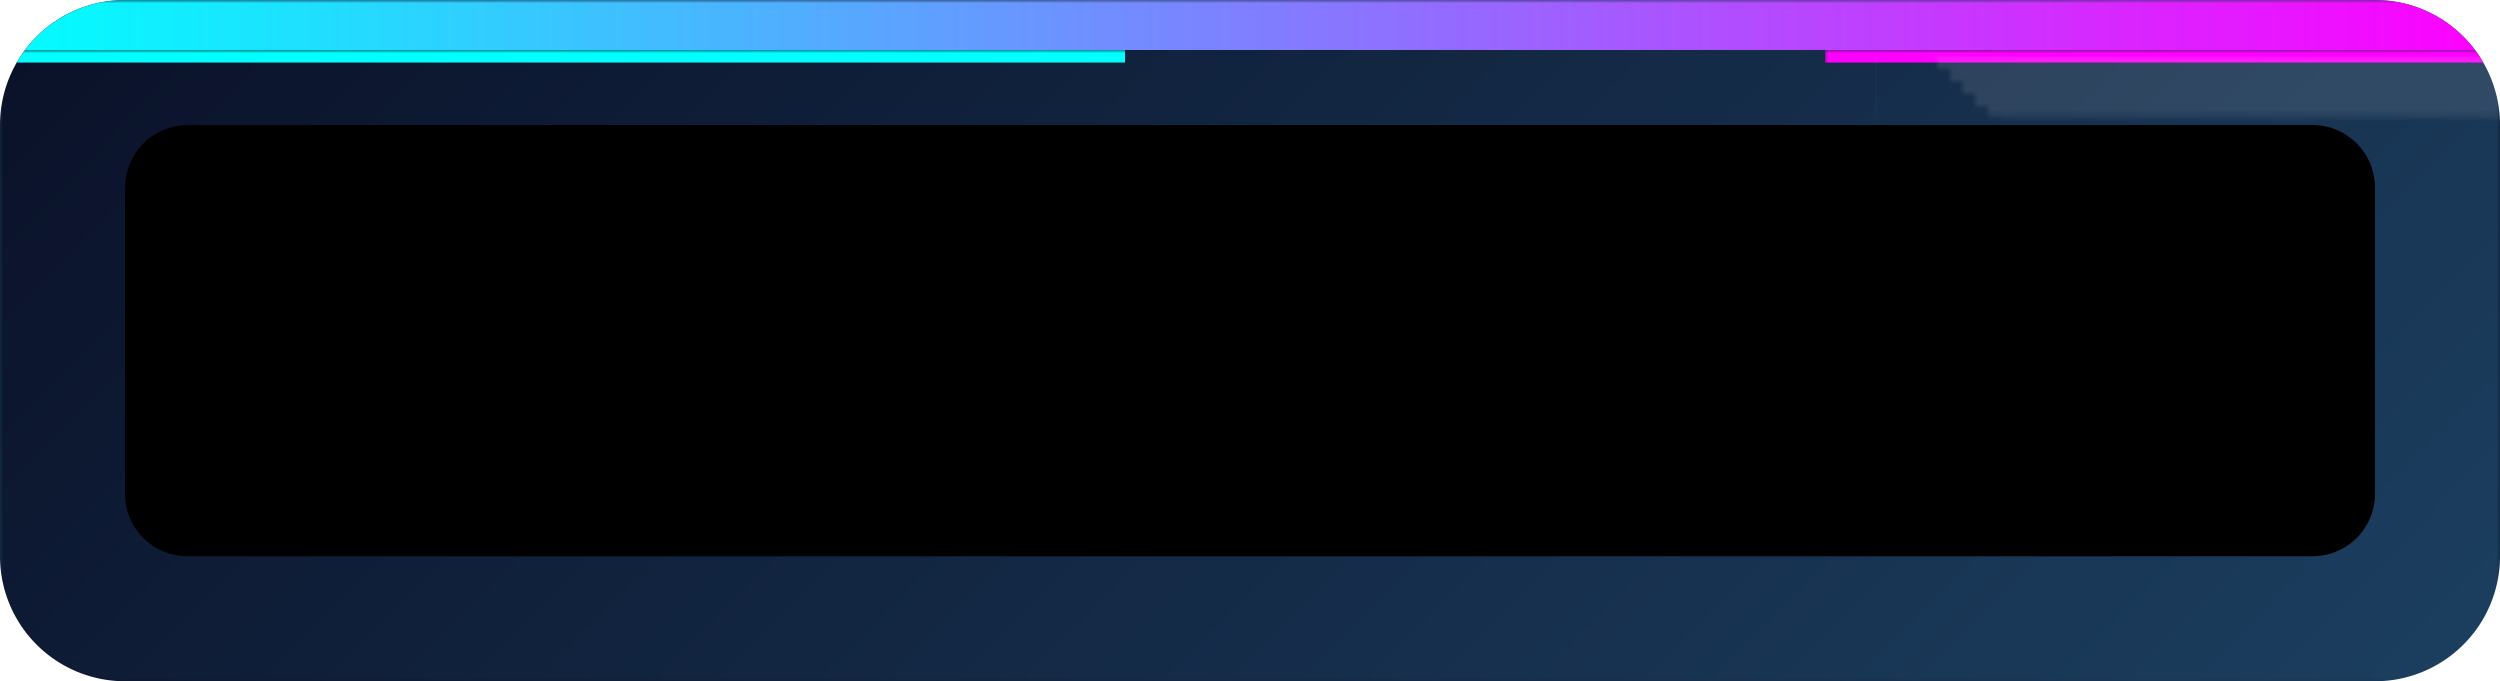
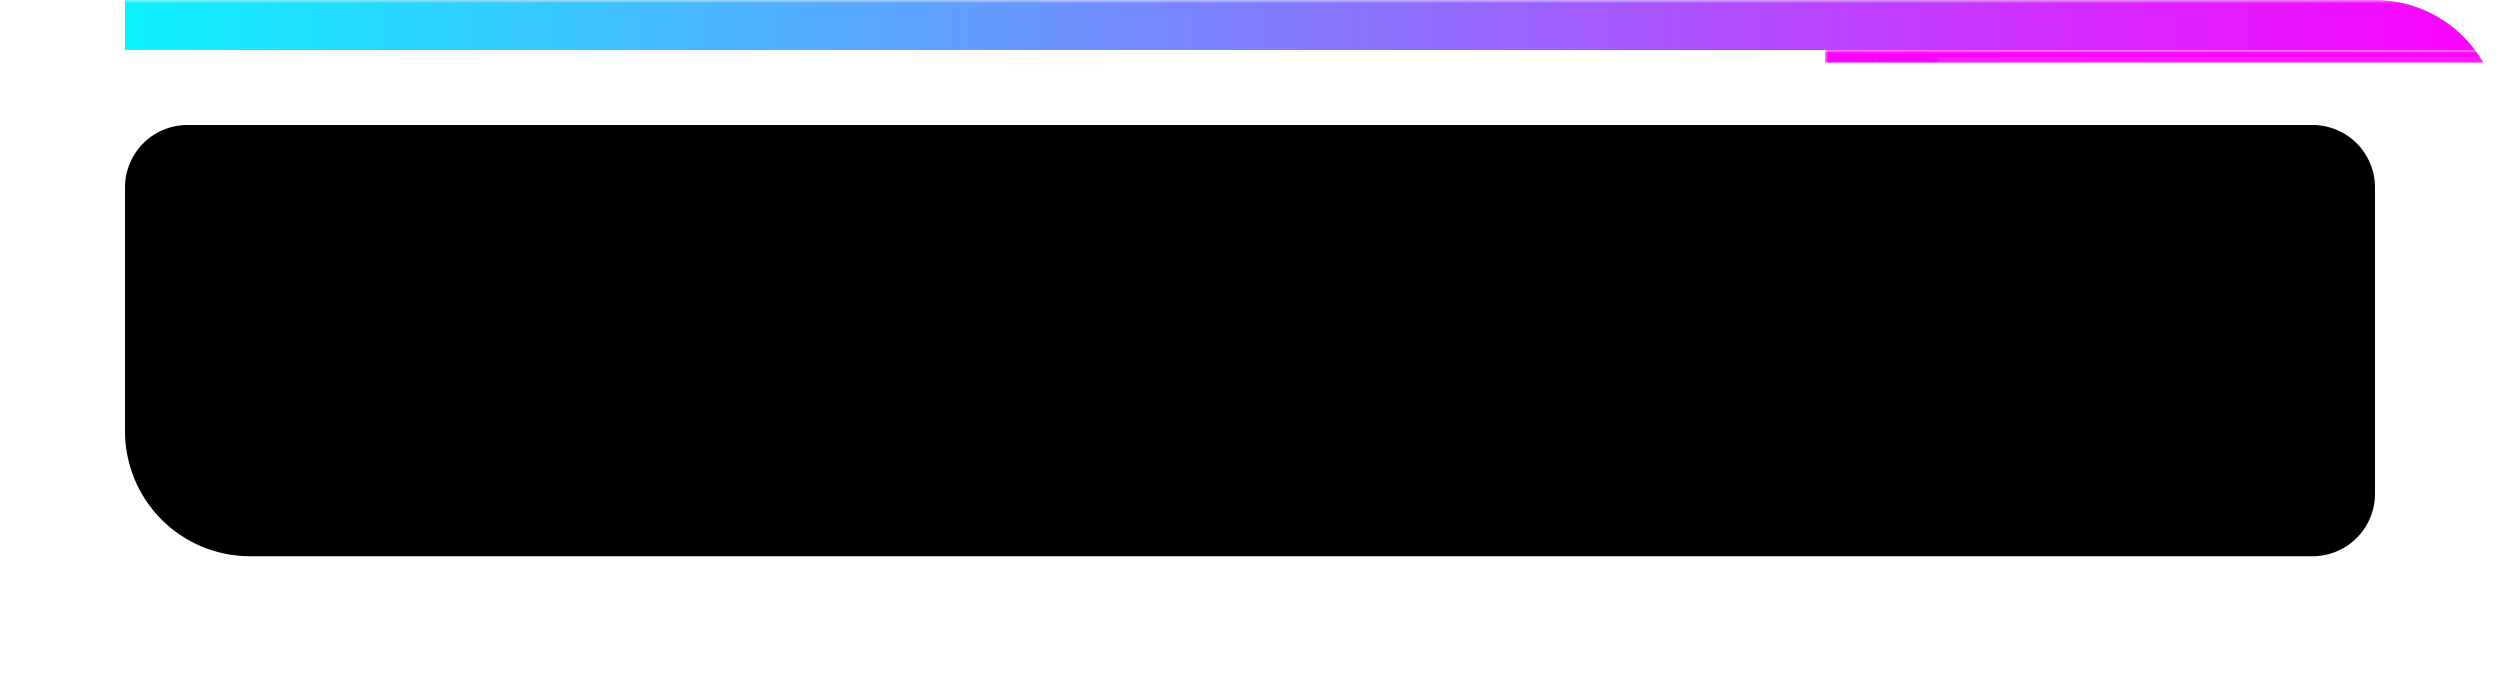
<svg xmlns="http://www.w3.org/2000/svg" width="400" height="109" viewBox="0 0 400 109">
  <mask id="satori_om-id">
    <rect x="0" y="0" width="400" height="109" fill="#fff" />
  </mask>
  <mask id="satori_om-id-0">
    <rect x="0" y="0" width="400" height="109" fill="#fff" />
  </mask>
  <defs>
    <pattern id="satori_pattern_id-0-0_0" x="0" y="0" width="1" height="1" patternUnits="objectBoundingBox">
      <linearGradient id="satori_biid-0-0_0" x1="-0.092" y1="0.339" x2="1.092" y2="0.661" spreadMethod="pad">
        <stop offset="0%" stop-color="#0a1128" />
        <stop offset="100%" stop-color="#1c3f60" />
      </linearGradient>
-       <rect x="0" y="0" width="400" height="109" fill="url(#satori_biid-0-0_0)" />
    </pattern>
  </defs>
  <mask id="satori_ms-id-0-0-0" maskUnits="userSpaceOnUse">
    <rect x="0" y="0" width="100%" height="100%" fill="#fff" />
    <path x="0" y="0" width="400" height="109" fill="#000" stroke-width="0" d="M20,0 h360 a20,20 0 0 1 20,20 v69 a20,20 0 0 1 -20,20 h-360 a20,20 0 0 1 -20,-20 v-69 a20,20 0 0 1 20,-20" />
  </mask>
  <defs>
    <filter id="satori_s-id-0-0-0" x="-56.25%" y="-206.422%" width="212.5%" height="512.844%">
      <feGaussianBlur stdDeviation="15" result="b" />
      <feFlood flood-color="rgba(0, 0, 0, 0.3)" in="SourceGraphic" result="f" />
      <feComposite in="f" in2="b" operator="in" />
    </filter>
  </defs>
  <g mask="url(#satori_ms-id-0-0-0)" filter="url(#satori_s-id-0-0-0)" opacity="1">
    <path x="0" y="10" width="400" height="109" fill="#fff" stroke="#fff" stroke-width="0" d="M20,10 h360 a20,20 0 0 1 20,20 v69 a20,20 0 0 1 -20,20 h-360 a20,20 0 0 1 -20,-20 v-69 a20,20 0 0 1 20,-20" />
  </g>
  <clipPath id="satori_cp-id-0-0">
-     <path x="0" y="0" width="400" height="109" d="M20,0 h360 a20,20 0 0 1 20,20 v69 a20,20 0 0 1 -20,20 h-360 a20,20 0 0 1 -20,-20 v-69 a20,20 0 0 1 20,-20" />
+     <path x="0" y="0" width="400" height="109" d="M20,0 h360 a20,20 0 0 1 20,20 v69 h-360 a20,20 0 0 1 -20,-20 v-69 a20,20 0 0 1 20,-20" />
  </clipPath>
  <mask id="satori_om-id-0-0">
    <rect x="0" y="0" width="400" height="109" fill="#fff" />
  </mask>
  <path x="0" y="0" width="400" height="109" fill="url(#satori_pattern_id-0-0_0)" d="M20,0 h360 a20,20 0 0 1 20,20 v69 a20,20 0 0 1 -20,20 h-360 a20,20 0 0 1 -20,-20 v-69 a20,20 0 0 1 20,-20" />
  <defs>
    <pattern id="satori_pattern_id-0-0-0_0" x="0" y="0" width="1" height="1" patternUnits="objectBoundingBox">
      <linearGradient id="satori_biid-0-0-0_0" x1="0" y1="0" x2="1" y2="0" spreadMethod="pad">
        <stop offset="0%" stop-color="#00ffff" />
        <stop offset="100%" stop-color="#ff00ff" />
      </linearGradient>
      <rect x="0" y="0" width="400" height="8" fill="url(#satori_biid-0-0-0_0)" />
    </pattern>
  </defs>
  <mask id="satori_om-id-0-0-0">
    <rect x="0" y="0" width="400" height="8" fill="#fff" mask="url(#satori_om-id-0-0)" />
  </mask>
  <rect x="0" y="0" width="400" height="8" fill="url(#satori_pattern_id-0-0-0_0)" clip-path="url(#satori_cp-id-0-0)" mask="url(#satori_om-id-0-0)" />
  <mask id="satori_om-id-0-0-1">
    <rect x="0" y="8" width="180" height="2" fill="#fff" mask="url(#satori_om-id-0-0)" />
  </mask>
-   <rect x="0" y="8" width="180" height="2" fill="#00ffff" clip-path="url(#satori_cp-id-0-0)" mask="url(#satori_om-id-0-0)" />
  <mask id="satori_om-id-0-0-2">
-     <rect x="292" y="8" width="108" height="2" fill="#fff" mask="url(#satori_om-id-0-0)" />
-   </mask>
+     </mask>
  <rect x="292" y="8" width="108" height="2" fill="#ff00ff" clip-path="url(#satori_cp-id-0-0)" mask="url(#satori_om-id-0-0)" />
  <defs>
    <pattern id="satori_pattern_id-0-0-3_0" x="0" y="0" width="1" height="1" patternUnits="objectBoundingBox">
      <linearGradient id="satori_biid-0-0-3_0" x1="3.552713678800501e-17" y1="1" x2="1" y2="0" spreadMethod="pad">
        <stop offset="0%" stop-color="transparent" />
        <stop offset="50%" stop-color="transparent" />
        <stop offset="50%" stop-color="rgba(255,255,255,0.1)" />
        <stop offset="100%" stop-color="rgba(255,255,255,0.1)" />
      </linearGradient>
      <rect x="0" y="0" width="100" height="100" fill="url(#satori_biid-0-0-3_0)" />
    </pattern>
  </defs>
  <clipPath id="satori_cp-id-0-0-3" clip-path="url(#satori_cp-id-0-0)" transform="translate(300, 9)">
    <polygon fill-rule="nonzero" points="100 0, 100 100, 0 100" />
  </clipPath>
  <mask id="satori_om-id-0-0-3">
    <rect x="300" y="9" width="100" height="100" fill="#fff" mask="url(#satori_om-id-0-0)" />
  </mask>
  <rect x="300" y="9" width="100" height="100" fill="url(#satori_pattern_id-0-0-3_0)" clip-path="url(#satori_cp-id-0-0)" mask="url(#satori_om-id-0-0)" />
  <defs>
    <clipPath id="satori_bc-id-0-0-4" clip-path="url(#satori_cp-id-0-0)">
      <path x="20" y="20" width="360" height="69" d="M30,20 h340 a10,10 0 0 1 10,10 v49 a10,10 0 0 1 -10,10 h-340 a10,10 0 0 1 -10,-10 v-49 a10,10 0 0 1 10,-10" />
    </clipPath>
  </defs>
  <mask id="satori_om-id-0-0-4">
    <rect x="21" y="21" width="358" height="67" fill="#fff" mask="url(#satori_om-id-0-0)" />
    <path width="360" height="69" fill="none" stroke="#000" stroke-width="2" d="M22.929,22.929 A10,10 0 0 1 30,20 h340 a10,10 0 0 1 10,10 v49 a10,10 0 0 1 -10,10 h-340 a10,10 0 0 1 -10,-10 v-49 A10,10 0 0 1 22.929,22.929" />
  </mask>
  <path x="20" y="20" width="360" height="69" fill="rgba(255, 255, 255, 0.1)" d="M30,20 h340 a10,10 0 0 1 10,10 v49 a10,10 0 0 1 -10,10 h-340 a10,10 0 0 1 -10,-10 v-49 a10,10 0 0 1 10,-10" clip-path="url(#satori_cp-id-0-0)" mask="url(#satori_om-id-0-0)" />
  <path width="360" height="69" clip-path="url(#satori_bc-id-0-0-4)" fill="none" stroke="rgba(255, 255, 255, 0.2)" stroke-width="2" d="M22.929,22.929 A10,10 0 0 1 30,20 h340 a10,10 0 0 1 10,10 v49 a10,10 0 0 1 -10,10 h-340 a10,10 0 0 1 -10,-10 v-49 A10,10 0 0 1 22.929,22.929" />
  <mask id="satori_om-id-0-0-4-0">
    <rect x="36" y="36" width="328" height="37" fill="#fff" mask="url(#satori_om-id-0-0)" />
  </mask>
  <defs>
    <filter id="satori_s-id-0-0-4-0-0" x="-2.10%" y="-18.58%" width="114.19%" height="147.17%">
      <feDropShadow dx="0" dy="0" stdDeviation="2.5" flood-color="rgba(0, 255, 255, 0.5)" flood-opacity="1" />
    </filter>
  </defs>
  <g filter="url(#satori_s-id-0-0-4-0-0)">
    <path fill="#fff" d="M40.6 38.6L40.6 43.8Q40.6 44.3 40.5 44.8Q40.4 45.3 40.1 45.7Q39.8 46.0 39.3 46.2Q38.8 46.4 38.1 46.4L38.1 46.4Q37.7 46.4 37.4 46.4Q37.1 46.3 36.8 46.2Q36.6 46.1 36.4 46.0Q36.2 45.9 36.1 45.8L36.1 45.8L36.5 45.0Q36.7 45.1 37.1 45.3Q37.5 45.5 38.0 45.5L38.0 45.5Q38.8 45.5 39.2 45.1Q39.5 44.7 39.5 43.7L39.5 43.7L39.5 38.6L40.6 38.6ZM44.3 45.5L44.3 45.5Q44.7 45.5 45.0 45.5Q45.2 45.5 45.4 45.4L45.4 45.4L45.4 43.7Q45.3 43.7 45.1 43.6Q44.8 43.6 44.5 43.6L44.5 43.6Q44.2 43.6 44.0 43.6Q43.7 43.7 43.5 43.8Q43.3 43.9 43.1 44.1Q43.0 44.2 43.0 44.5L43.0 44.5Q43.0 45.1 43.4 45.3Q43.7 45.5 44.3 45.5ZM44.2 40.4L44.2 40.4Q44.8 40.4 45.3 40.5Q45.7 40.7 45.9 41.0Q46.2 41.3 46.3 41.7Q46.4 42.1 46.4 42.6L46.4 42.6L46.4 46.2Q46.3 46.2 46.1 46.2Q45.8 46.3 45.5 46.3Q45.2 46.3 44.9 46.3Q44.5 46.4 44.2 46.4L44.2 46.4Q43.7 46.4 43.3 46.3Q42.9 46.2 42.6 46.0Q42.3 45.7 42.1 45.4Q42.0 45.0 42.0 44.5L42.0 44.5Q42.0 44.1 42.2 43.7Q42.4 43.4 42.7 43.2Q43.0 43.0 43.5 42.9Q43.9 42.8 44.4 42.8L44.4 42.8Q44.5 42.8 44.7 42.8Q44.9 42.8 45.0 42.8Q45.2 42.9 45.3 42.9Q45.4 42.9 45.4 42.9L45.4 42.9L45.4 42.6Q45.4 42.4 45.4 42.1Q45.3 41.9 45.2 41.7Q45.0 41.5 44.8 41.4Q44.5 41.3 44.1 41.3L44.1 41.3Q43.6 41.3 43.3 41.3Q42.9 41.4 42.7 41.5L42.7 41.5L42.6 40.6Q42.8 40.6 43.2 40.5Q43.7 40.4 44.2 40.4ZM51.4 40.5L52.4 40.5Q52.0 42.1 51.4 43.6Q50.8 45.1 50.3 46.3L50.3 46.3L49.4 46.3Q48.8 45.1 48.3 43.6Q47.7 42.1 47.3 40.5L47.3 40.5L48.4 40.5Q48.5 41.1 48.7 41.7Q48.8 42.3 49.1 42.9Q49.3 43.5 49.5 44.1Q49.7 44.6 49.9 45.1L49.9 45.1Q50.0 44.6 50.3 44.1Q50.5 43.5 50.7 42.9Q50.9 42.3 51.1 41.7Q51.2 41.1 51.4 40.5L51.4 40.5ZM55.4 45.5L55.4 45.5Q55.8 45.5 56.1 45.5Q56.3 45.5 56.5 45.4L56.5 45.4L56.5 43.7Q56.4 43.7 56.2 43.6Q55.9 43.6 55.6 43.6L55.6 43.6Q55.3 43.6 55.1 43.6Q54.8 43.7 54.6 43.8Q54.4 43.9 54.2 44.1Q54.1 44.2 54.1 44.5L54.1 44.5Q54.1 45.1 54.5 45.3Q54.8 45.5 55.4 45.5ZM55.3 40.4L55.3 40.4Q55.9 40.4 56.4 40.5Q56.8 40.7 57.0 41.0Q57.3 41.3 57.4 41.7Q57.5 42.1 57.5 42.6L57.5 42.6L57.5 46.2Q57.4 46.2 57.2 46.2Q56.9 46.3 56.6 46.3Q56.3 46.3 56.0 46.3Q55.6 46.4 55.3 46.4L55.3 46.4Q54.8 46.4 54.4 46.3Q54.0 46.2 53.7 46.0Q53.4 45.7 53.2 45.4Q53.1 45.0 53.1 44.5L53.1 44.5Q53.1 44.1 53.3 43.7Q53.5 43.4 53.8 43.2Q54.1 43.0 54.6 42.9Q55.0 42.8 55.5 42.8L55.5 42.8Q55.6 42.8 55.8 42.8Q56.0 42.8 56.1 42.8Q56.3 42.9 56.4 42.9Q56.5 42.9 56.5 42.9L56.5 42.9L56.5 42.6Q56.5 42.4 56.5 42.1Q56.4 41.9 56.3 41.7Q56.1 41.5 55.9 41.4Q55.6 41.3 55.2 41.3L55.2 41.3Q54.7 41.3 54.4 41.3Q54.0 41.4 53.8 41.5L53.8 41.5L53.7 40.6Q53.9 40.6 54.3 40.5Q54.8 40.4 55.3 40.4Z M62.9 40.5L62.9 46.3L61.9 46.3L61.9 40.5L62.9 40.5ZM62.4 39.5L62.4 39.5Q62.2 39.5 62.0 39.3Q61.8 39.1 61.8 38.8L61.8 38.8Q61.8 38.5 62.0 38.3Q62.2 38.2 62.4 38.2L62.4 38.2Q62.7 38.2 62.9 38.3Q63.1 38.5 63.1 38.8L63.1 38.8Q63.1 39.1 62.9 39.3Q62.7 39.5 62.4 39.5ZM66.0 45.5L66.0 45.5Q66.7 45.5 67.0 45.4Q67.3 45.2 67.3 44.8L67.3 44.8Q67.3 44.4 67.0 44.2Q66.7 44.0 66.0 43.7L66.0 43.7Q65.7 43.6 65.4 43.5Q65.1 43.3 64.8 43.1Q64.6 43.0 64.5 42.7Q64.4 42.4 64.4 42.0L64.4 42.0Q64.4 41.3 64.9 40.8Q65.5 40.4 66.4 40.4L66.4 40.4Q66.7 40.4 66.9 40.4Q67.2 40.4 67.4 40.5Q67.6 40.5 67.8 40.6Q67.9 40.6 68.0 40.6L68.0 40.6L67.8 41.5Q67.6 41.4 67.3 41.3Q66.9 41.2 66.4 41.2L66.4 41.2Q66.0 41.2 65.7 41.4Q65.4 41.6 65.4 42.0L65.4 42.0Q65.4 42.1 65.5 42.3Q65.5 42.4 65.7 42.5Q65.8 42.7 66.0 42.8Q66.3 42.9 66.6 43.0L66.6 43.0Q67.0 43.1 67.3 43.3Q67.6 43.4 67.8 43.6Q68.1 43.8 68.2 44.1Q68.3 44.4 68.3 44.8L68.3 44.8Q68.3 45.6 67.7 46.0Q67.1 46.4 66.0 46.4L66.0 46.4Q65.3 46.4 64.9 46.3Q64.4 46.1 64.3 46.1L64.3 46.1L64.5 45.2Q64.6 45.3 65.0 45.4Q65.4 45.5 66.0 45.5Z M74.4 37.7L74.4 37.7Q74.8 37.7 75.2 37.8Q75.5 37.8 75.6 37.9L75.6 37.9L75.4 38.8Q75.3 38.7 75.1 38.7Q74.8 38.6 74.5 38.6L74.5 38.6Q73.8 38.6 73.5 39.0Q73.2 39.4 73.2 40.0L73.2 40.0L73.2 40.5L75.4 40.5L75.4 41.4L73.2 41.4L73.2 46.3L72.2 46.3L72.2 40.0Q72.2 38.9 72.7 38.3Q73.2 37.7 74.4 37.7ZM78.5 40.4L78.5 40.4Q78.6 40.4 78.8 40.4Q79.0 40.4 79.2 40.5Q79.3 40.5 79.5 40.5Q79.6 40.6 79.7 40.6L79.7 40.6L79.5 41.5Q79.4 41.4 79.1 41.4Q78.8 41.3 78.4 41.3L78.4 41.3Q78.1 41.3 77.8 41.4Q77.5 41.4 77.4 41.4L77.4 41.4L77.4 46.3L76.4 46.3L76.4 40.8Q76.8 40.6 77.3 40.5Q77.8 40.4 78.5 40.4ZM80.3 43.4L80.3 43.4Q80.3 42.6 80.5 42.1Q80.8 41.5 81.1 41.1Q81.5 40.8 82.0 40.6Q82.4 40.4 82.9 40.4L82.9 40.4Q84.1 40.4 84.7 41.1Q85.3 41.8 85.3 43.3L85.3 43.3Q85.3 43.4 85.3 43.5Q85.3 43.6 85.3 43.7L85.3 43.7L81.4 43.7Q81.5 44.6 81.9 45.0Q82.4 45.5 83.3 45.5L83.3 45.5Q83.9 45.5 84.2 45.4Q84.6 45.3 84.8 45.2L84.8 45.2L84.9 46.1Q84.7 46.2 84.3 46.3Q83.8 46.4 83.2 46.4L83.2 46.4Q82.5 46.4 81.9 46.2Q81.4 45.9 81.0 45.5Q80.7 45.1 80.5 44.6Q80.3 44.1 80.3 43.4ZM81.4 42.8L84.3 42.8Q84.3 42.1 83.9 41.7Q83.6 41.3 82.9 41.3L82.9 41.3Q82.6 41.3 82.3 41.4Q82.0 41.5 81.8 41.8Q81.7 42.0 81.6 42.3Q81.5 42.5 81.4 42.8L81.4 42.8ZM86.5 43.4L86.5 43.4Q86.5 42.6 86.7 42.1Q86.9 41.5 87.3 41.1Q87.6 40.8 88.1 40.6Q88.6 40.4 89.1 40.4L89.1 40.4Q90.2 40.4 90.9 41.1Q91.5 41.8 91.5 43.3L91.5 43.3Q91.5 43.4 91.5 43.5Q91.5 43.6 91.5 43.7L91.5 43.7L87.5 43.7Q87.6 44.6 88.1 45.0Q88.5 45.5 89.5 45.5L89.5 45.5Q90.0 45.5 90.4 45.4Q90.7 45.3 90.9 45.2L90.9 45.2L91.1 46.1Q90.9 46.2 90.4 46.3Q90.0 46.4 89.4 46.4L89.4 46.4Q88.6 46.4 88.1 46.2Q87.5 45.9 87.2 45.5Q86.8 45.1 86.6 44.6Q86.5 44.1 86.5 43.4ZM87.6 42.8L90.4 42.8Q90.4 42.1 90.1 41.7Q89.7 41.3 89.1 41.3L89.1 41.3Q88.7 41.3 88.5 41.4Q88.2 41.5 88.0 41.8Q87.8 42.0 87.7 42.3Q87.6 42.5 87.6 42.8L87.6 42.8Z M97.7 37.7L97.7 37.7Q98.2 37.7 98.5 37.8Q98.8 37.8 99.0 37.9L99.0 37.9L98.8 38.8Q98.6 38.7 98.4 38.7Q98.2 38.6 97.8 38.6L97.8 38.6Q97.1 38.6 96.8 39.0Q96.5 39.4 96.5 40.0L96.5 40.0L96.5 40.5L98.7 40.5L98.7 41.4L96.5 41.4L96.5 46.3L95.5 46.3L95.5 40.0Q95.5 38.9 96.0 38.3Q96.6 37.7 97.7 37.7ZM101.8 40.4L101.8 40.4Q102.0 40.4 102.1 40.4Q102.3 40.4 102.5 40.5Q102.6 40.5 102.8 40.5Q102.9 40.6 103.0 40.6L103.0 40.6L102.8 41.5Q102.7 41.4 102.4 41.4Q102.1 41.3 101.7 41.3L101.7 41.3Q101.4 41.3 101.1 41.4Q100.8 41.4 100.8 41.4L100.8 41.4L100.8 46.3L99.7 46.3L99.7 40.8Q100.1 40.6 100.6 40.5Q101.2 40.4 101.8 40.4ZM109.0 43.4L109.0 43.4Q109.0 44.1 108.8 44.6Q108.6 45.2 108.3 45.6Q107.9 46.0 107.4 46.2Q106.9 46.4 106.3 46.4L106.3 46.4Q105.8 46.4 105.3 46.2Q104.8 46.0 104.4 45.6Q104.1 45.2 103.9 44.6Q103.7 44.1 103.7 43.4L103.7 43.4Q103.7 42.7 103.9 42.2Q104.1 41.6 104.4 41.2Q104.8 40.8 105.3 40.6Q105.8 40.4 106.3 40.4L106.3 40.4Q106.9 40.4 107.4 40.6Q107.9 40.8 108.3 41.2Q108.6 41.6 108.8 42.2Q109.0 42.7 109.0 43.4ZM108.0 43.4L108.0 43.4Q108.0 42.4 107.5 41.9Q107.1 41.3 106.3 41.3L106.3 41.3Q105.6 41.3 105.2 41.9Q104.7 42.4 104.7 43.4L104.7 43.4Q104.7 44.4 105.2 44.9Q105.6 45.5 106.3 45.5L106.3 45.5Q107.1 45.5 107.5 44.9Q108.0 44.4 108.0 43.4ZM110.5 46.3L110.5 40.7Q110.8 40.6 111.4 40.5Q112.0 40.4 112.7 40.4L112.7 40.4Q113.3 40.4 113.7 40.6Q114.0 40.7 114.3 41.0L114.3 41.0Q114.4 40.9 114.5 40.8Q114.7 40.7 114.9 40.6Q115.2 40.6 115.5 40.5Q115.8 40.4 116.1 40.4L116.1 40.4Q116.8 40.4 117.2 40.6Q117.6 40.8 117.8 41.1Q118.1 41.5 118.2 42.0Q118.2 42.5 118.2 43.0L118.2 43.0L118.2 46.3L117.2 46.3L117.2 43.3Q117.2 42.8 117.2 42.4Q117.1 42.0 117.0 41.8Q116.8 41.5 116.6 41.4Q116.4 41.3 116.0 41.3L116.0 41.3Q115.5 41.3 115.2 41.5Q114.8 41.6 114.7 41.7L114.7 41.7Q114.8 42.0 114.8 42.3Q114.9 42.7 114.9 43.0L114.9 43.0L114.9 46.3L113.8 46.3L113.8 43.3Q113.8 42.8 113.8 42.4Q113.7 42.0 113.6 41.8Q113.5 41.5 113.2 41.4Q113.0 41.3 112.6 41.3L112.6 41.3Q112.5 41.3 112.3 41.3Q112.1 41.3 112.0 41.4Q111.8 41.4 111.7 41.4Q111.5 41.4 111.5 41.4L111.5 41.4L111.5 46.3L110.5 46.3Z M123.4 38.8L123.4 40.5L125.6 40.5L125.6 41.4L123.4 41.4L123.4 44.0Q123.4 44.5 123.5 44.7Q123.6 45.0 123.7 45.2Q123.8 45.3 124.0 45.4Q124.2 45.5 124.5 45.5L124.5 45.5Q125.0 45.5 125.2 45.4Q125.5 45.3 125.6 45.2L125.6 45.2L125.8 46.1Q125.7 46.1 125.3 46.3Q124.9 46.4 124.4 46.4L124.4 46.4Q123.8 46.4 123.4 46.2Q123.1 46.1 122.8 45.8Q122.6 45.5 122.5 45.0Q122.4 44.6 122.4 44.0L122.4 44.0L122.4 38.9L123.4 38.8ZM127.9 46.3L126.9 46.3L126.9 37.9L127.9 37.7L127.9 40.6Q128.2 40.5 128.5 40.5Q128.9 40.4 129.2 40.4L129.2 40.4Q129.9 40.4 130.3 40.6Q130.8 40.8 131.0 41.1Q131.3 41.5 131.4 42.0Q131.5 42.5 131.5 43.0L131.5 43.0L131.5 46.3L130.5 46.3L130.5 43.3Q130.5 42.7 130.4 42.4Q130.4 42.0 130.2 41.8Q130.0 41.5 129.8 41.4Q129.5 41.3 129.1 41.3L129.1 41.3Q128.9 41.3 128.7 41.3Q128.6 41.4 128.4 41.4Q128.2 41.4 128.1 41.4Q128.0 41.5 127.9 41.5L127.9 41.5L127.9 46.3ZM132.9 43.4L132.9 43.4Q132.9 42.6 133.1 42.1Q133.3 41.5 133.7 41.1Q134.0 40.8 134.5 40.6Q135.0 40.4 135.5 40.4L135.5 40.4Q136.6 40.4 137.2 41.1Q137.9 41.8 137.9 43.3L137.9 43.3Q137.9 43.4 137.9 43.5Q137.9 43.6 137.8 43.7L137.8 43.7L133.9 43.7Q134.0 44.6 134.5 45.0Q134.9 45.5 135.9 45.5L135.9 45.5Q136.4 45.5 136.8 45.4Q137.1 45.3 137.3 45.2L137.3 45.2L137.5 46.1Q137.3 46.2 136.8 46.3Q136.3 46.4 135.7 46.4L135.7 46.4Q135 46.4 134.5 46.2Q133.9 45.9 133.6 45.5Q133.2 45.1 133.0 44.6Q132.9 44.1 132.9 43.4ZM134.0 42.8L136.8 42.8Q136.8 42.1 136.4 41.7Q136.1 41.3 135.5 41.3L135.5 41.3Q135.1 41.3 134.8 41.4Q134.6 41.5 134.4 41.8Q134.2 42.0 134.1 42.3Q134.0 42.5 134.0 42.8L134.0 42.8Z M144.4 46.4L144.4 46.4Q143.7 46.4 143.1 46.2Q142.6 45.9 142.3 45.5Q141.9 45.2 141.7 44.6Q141.6 44.1 141.6 43.4L141.6 43.4Q141.6 42.7 141.7 42.2Q141.9 41.6 142.3 41.2Q142.6 40.8 143.2 40.6Q143.7 40.4 144.3 40.4L144.3 40.4Q144.7 40.4 145.1 40.5Q145.5 40.5 145.8 40.7L145.8 40.7L145.6 41.5Q145.3 41.4 145.0 41.4Q144.7 41.3 144.4 41.3L144.4 41.3Q143.5 41.3 143.1 41.8Q142.6 42.4 142.6 43.4L142.6 43.4Q142.6 43.9 142.7 44.3Q142.8 44.6 143.1 44.9Q143.3 45.2 143.6 45.3Q144.0 45.5 144.5 45.5L144.5 45.5Q144.9 45.5 145.2 45.4Q145.6 45.3 145.7 45.2L145.7 45.2L145.9 46.1Q145.8 46.2 145.6 46.2Q145.5 46.3 145.3 46.3Q145.1 46.3 144.8 46.4Q144.6 46.4 144.4 46.4ZM151.9 43.4L151.9 43.4Q151.9 44.1 151.7 44.6Q151.5 45.2 151.1 45.6Q150.8 46.0 150.3 46.2Q149.8 46.4 149.2 46.4L149.2 46.4Q148.6 46.4 148.1 46.2Q147.6 46.0 147.3 45.6Q146.9 45.2 146.7 44.6Q146.5 44.1 146.5 43.4L146.5 43.4Q146.5 42.7 146.7 42.2Q146.9 41.6 147.3 41.2Q147.6 40.8 148.1 40.6Q148.6 40.4 149.2 40.4L149.2 40.4Q149.8 40.4 150.3 40.6Q150.8 40.8 151.1 41.2Q151.5 41.6 151.7 42.2Q151.9 42.7 151.9 43.4ZM150.8 43.4L150.8 43.4Q150.8 42.4 150.4 41.9Q150.0 41.3 149.2 41.3L149.2 41.3Q148.5 41.3 148.0 41.9Q147.6 42.4 147.6 43.4L147.6 43.4Q147.6 44.4 148.0 44.9Q148.5 45.5 149.2 45.5L149.2 45.5Q150.0 45.5 150.4 44.9Q150.8 44.4 150.8 43.4ZM153.3 46.3L153.3 40.7Q153.7 40.6 154.3 40.5Q154.9 40.4 155.6 40.4L155.6 40.4Q156.3 40.4 156.7 40.6Q157.2 40.8 157.5 41.1Q157.7 41.5 157.8 42.0Q158.0 42.5 158.0 43.0L158.0 43.0L158.0 46.3L156.9 46.3L156.9 43.3Q156.9 42.7 156.9 42.4Q156.8 42.0 156.6 41.8Q156.5 41.5 156.2 41.4Q155.9 41.3 155.5 41.3L155.5 41.3Q155.3 41.3 155.2 41.3Q155.0 41.3 154.8 41.4Q154.7 41.4 154.5 41.4Q154.4 41.4 154.4 41.4L154.4 41.4L154.4 46.3L153.3 46.3ZM162.1 46.4L162.1 46.4Q161.4 46.4 160.9 46.2Q160.4 45.9 160.0 45.5Q159.7 45.2 159.5 44.6Q159.3 44.1 159.3 43.4L159.3 43.4Q159.3 42.7 159.5 42.2Q159.7 41.6 160.1 41.2Q160.4 40.8 160.9 40.6Q161.4 40.4 162.1 40.4L162.1 40.4Q162.5 40.4 162.8 40.5Q163.2 40.5 163.6 40.7L163.6 40.7L163.3 41.5Q163.1 41.4 162.8 41.4Q162.5 41.3 162.2 41.3L162.2 41.3Q161.3 41.3 160.9 41.8Q160.4 42.4 160.4 43.4L160.4 43.4Q160.4 43.9 160.5 44.3Q160.6 44.6 160.8 44.9Q161.1 45.2 161.4 45.3Q161.8 45.5 162.3 45.5L162.3 45.5Q162.7 45.5 163.0 45.4Q163.3 45.3 163.5 45.2L163.5 45.2L163.7 46.1Q163.6 46.2 163.4 46.2Q163.2 46.3 163.0 46.3Q162.8 46.3 162.6 46.4Q162.4 46.4 162.1 46.4ZM164.4 43.4L164.4 43.4Q164.4 42.6 164.7 42.1Q164.9 41.5 165.3 41.1Q165.6 40.8 166.1 40.6Q166.6 40.4 167.1 40.4L167.1 40.4Q168.2 40.4 168.8 41.1Q169.4 41.8 169.4 43.3L169.4 43.3Q169.4 43.4 169.4 43.5Q169.4 43.6 169.4 43.7L169.4 43.7L165.5 43.7Q165.6 44.6 166.0 45.0Q166.5 45.5 167.4 45.5L167.4 45.5Q168.0 45.5 168.3 45.4Q168.7 45.3 168.9 45.2L168.9 45.2L169.0 46.1Q168.9 46.2 168.4 46.3Q167.9 46.4 167.3 46.4L167.3 46.4Q166.6 46.4 166.0 46.2Q165.5 45.9 165.1 45.5Q164.8 45.1 164.6 44.6Q164.4 44.1 164.4 43.4ZM165.5 42.8L168.4 42.8Q168.4 42.1 168.0 41.7Q167.7 41.3 167.0 41.3L167.0 41.3Q166.7 41.3 166.4 41.4Q166.2 41.5 166.0 41.8Q165.8 42.0 165.7 42.3Q165.6 42.5 165.5 42.8L165.5 42.8ZM174.9 43.4L174.9 43.4Q174.9 42.4 174.4 41.9Q173.9 41.3 173.1 41.3L173.1 41.3Q172.6 41.3 172.4 41.4Q172.1 41.4 171.9 41.4L171.9 41.4L171.9 45.0Q172.1 45.2 172.5 45.3Q172.8 45.5 173.2 45.5L173.2 45.5Q173.7 45.5 174.0 45.3Q174.3 45.2 174.5 44.9Q174.7 44.6 174.8 44.2Q174.9 43.8 174.9 43.4ZM176.0 43.4L176.0 43.4Q176.0 44.1 175.8 44.6Q175.6 45.2 175.3 45.5Q175.0 45.9 174.5 46.2Q174.0 46.4 173.4 46.4L173.4 46.4Q172.9 46.4 172.5 46.3Q172.1 46.1 171.9 46.0L171.9 46.0L171.9 48.3L170.9 48.3L170.9 40.7Q171.3 40.6 171.8 40.5Q172.4 40.4 173.1 40.4L173.1 40.4Q173.7 40.4 174.3 40.6Q174.8 40.8 175.2 41.2Q175.5 41.6 175.7 42.2Q176.0 42.7 176.0 43.4ZM178.4 38.8L178.4 40.5L180.5 40.5L180.5 41.4L178.4 41.4L178.4 44.0Q178.4 44.5 178.4 44.7Q178.5 45.0 178.6 45.2Q178.7 45.3 178.9 45.4Q179.1 45.5 179.4 45.5L179.4 45.5Q179.9 45.5 180.1 45.4Q180.4 45.3 180.5 45.2L180.5 45.2L180.7 46.1Q180.6 46.1 180.2 46.3Q179.8 46.4 179.3 46.4L179.3 46.4Q178.7 46.4 178.4 46.2Q178.0 46.1 177.7 45.8Q177.5 45.5 177.4 45.0Q177.3 44.6 177.3 44.0L177.3 44.0L177.3 38.9L178.4 38.8Z M189.5 43.4L189.5 43.4Q189.5 44.1 189.4 44.6Q189.2 45.2 188.8 45.6Q188.4 46.0 187.9 46.2Q187.4 46.4 186.9 46.4L186.9 46.4Q186.3 46.4 185.8 46.2Q185.3 46.0 184.9 45.6Q184.6 45.2 184.4 44.6Q184.2 44.1 184.2 43.4L184.2 43.4Q184.2 42.7 184.4 42.2Q184.6 41.6 184.9 41.2Q185.3 40.8 185.8 40.6Q186.3 40.4 186.9 40.4L186.9 40.4Q187.4 40.4 187.9 40.6Q188.4 40.8 188.8 41.2Q189.2 41.6 189.4 42.2Q189.5 42.7 189.5 43.4ZM188.5 43.4L188.5 43.4Q188.5 42.4 188.0 41.9Q187.6 41.3 186.9 41.3L186.9 41.3Q186.1 41.3 185.7 41.9Q185.2 42.4 185.2 43.4L185.2 43.4Q185.2 44.4 185.7 44.9Q186.1 45.5 186.9 45.5L186.9 45.5Q187.6 45.5 188.0 44.9Q188.5 44.4 188.5 43.4ZM193.2 37.7L193.2 37.7Q193.7 37.7 194.0 37.8Q194.3 37.8 194.5 37.9L194.5 37.9L194.3 38.8Q194.1 38.7 193.9 38.7Q193.7 38.6 193.3 38.6L193.3 38.6Q192.6 38.6 192.3 39.0Q192.0 39.4 192.0 40.0L192.0 40.0L192.0 40.5L194.2 40.5L194.2 41.4L192.0 41.4L192.0 46.3L191.0 46.3L191.0 40.0Q191.0 38.9 191.5 38.3Q192.1 37.7 193.2 37.7Z M199.9 38.6L199.9 38.6Q201.5 38.6 202.3 39.2Q203.2 39.8 203.2 41.0L203.2 41.0Q203.2 41.6 203.0 42.1Q202.7 42.6 202.3 42.9Q201.8 43.2 201.2 43.3Q200.6 43.4 199.8 43.4L199.8 43.4L198.9 43.4L198.9 46.3L197.8 46.3L197.8 38.7Q198.3 38.6 198.8 38.6Q199.4 38.6 199.9 38.6ZM200.0 39.5L200.0 39.5Q199.3 39.5 198.9 39.5L198.9 39.5L198.9 42.5L199.7 42.5Q200.3 42.5 200.7 42.4Q201.1 42.4 201.4 42.2Q201.7 42.0 201.9 41.7Q202.1 41.4 202.1 41.0L202.1 41.0Q202.1 40.5 201.9 40.2Q201.7 40.0 201.4 39.8Q201.2 39.6 200.8 39.6Q200.4 39.5 200.0 39.5ZM209.3 43.4L209.3 43.4Q209.3 44.1 209.1 44.6Q208.9 45.2 208.5 45.6Q208.2 46.0 207.7 46.2Q207.2 46.4 206.6 46.4L206.6 46.4Q206.0 46.4 205.5 46.2Q205.0 46.0 204.7 45.6Q204.3 45.2 204.1 44.6Q203.9 44.1 203.9 43.4L203.9 43.4Q203.9 42.7 204.1 42.2Q204.3 41.6 204.7 41.2Q205.0 40.8 205.5 40.6Q206.0 40.4 206.6 40.4L206.6 40.4Q207.2 40.4 207.7 40.6Q208.2 40.8 208.5 41.2Q208.9 41.6 209.1 42.2Q209.3 42.7 209.3 43.4ZM208.2 43.4L208.2 43.4Q208.2 42.4 207.8 41.9Q207.3 41.3 206.6 41.3L206.6 41.3Q205.9 41.3 205.4 41.9Q205.0 42.4 205.0 43.4L205.0 43.4Q205.0 44.4 205.4 44.9Q205.9 45.5 206.6 45.5L206.6 45.5Q207.3 45.5 207.8 44.9Q208.2 44.4 208.2 43.4ZM211.7 40.5L211.7 46.3L210.7 46.3L210.7 40.5L211.7 40.5ZM211.2 39.5L211.2 39.5Q211.0 39.5 210.8 39.3Q210.6 39.1 210.6 38.8L210.6 38.8Q210.6 38.5 210.8 38.3Q211.0 38.2 211.2 38.2L211.2 38.2Q211.5 38.2 211.7 38.3Q211.9 38.5 211.9 38.8L211.9 38.8Q211.9 39.1 211.7 39.3Q211.5 39.5 211.2 39.5ZM213.5 46.3L213.5 40.7Q213.9 40.6 214.4 40.5Q215.0 40.4 215.8 40.4L215.8 40.4Q216.5 40.4 216.9 40.6Q217.4 40.8 217.6 41.1Q217.9 41.5 218.0 42.0Q218.1 42.5 218.1 43.0L218.1 43.0L218.1 46.3L217.1 46.3L217.1 43.3Q217.1 42.7 217.0 42.4Q217.0 42.0 216.8 41.8Q216.6 41.5 216.4 41.4Q216.1 41.3 215.7 41.3L215.7 41.3Q215.5 41.3 215.3 41.3Q215.2 41.3 215.0 41.4Q214.8 41.4 214.7 41.4Q214.6 41.4 214.5 41.4L214.5 41.4L214.5 46.3L213.5 46.3ZM220.8 38.8L220.8 40.5L222.9 40.5L222.9 41.4L220.8 41.4L220.8 44.0Q220.8 44.5 220.8 44.7Q220.9 45.0 221.0 45.2Q221.2 45.3 221.4 45.4Q221.6 45.5 221.8 45.5L221.8 45.5Q222.3 45.5 222.6 45.4Q222.9 45.3 223.0 45.2L223.0 45.2L223.2 46.1Q223.0 46.1 222.6 46.3Q222.2 46.4 221.7 46.4L221.7 46.4Q221.2 46.4 220.8 46.2Q220.4 46.1 220.2 45.8Q219.9 45.5 219.8 45.0Q219.8 44.6 219.8 44.0L219.8 44.0L219.8 38.9L220.8 38.8ZM223.8 43.4L223.8 43.4Q223.8 42.6 224.0 42.1Q224.3 41.5 224.6 41.1Q225.0 40.8 225.5 40.6Q225.9 40.4 226.4 40.4L226.4 40.4Q227.6 40.4 228.2 41.1Q228.8 41.8 228.8 43.3L228.8 43.3Q228.8 43.4 228.8 43.5Q228.8 43.6 228.8 43.7L228.8 43.7L224.9 43.7Q224.9 44.6 225.4 45.0Q225.8 45.5 226.8 45.5L226.8 45.5Q227.3 45.5 227.7 45.4Q228.1 45.3 228.3 45.2L228.3 45.2L228.4 46.1Q228.2 46.2 227.8 46.3Q227.3 46.4 226.7 46.4L226.7 46.4Q225.9 46.4 225.4 46.2Q224.9 45.9 224.5 45.5Q224.2 45.1 224.0 44.6Q223.8 44.1 223.8 43.4ZM224.9 42.8L227.7 42.8Q227.8 42.1 227.4 41.7Q227.0 41.3 226.4 41.3L226.4 41.3Q226.1 41.3 225.8 41.4Q225.5 41.5 225.3 41.8Q225.1 42.0 225.0 42.3Q224.9 42.5 224.9 42.8L224.9 42.8ZM232.4 40.4L232.4 40.4Q232.5 40.4 232.7 40.4Q232.9 40.4 233.0 40.5Q233.2 40.5 233.3 40.5Q233.5 40.6 233.5 40.6L233.5 40.6L233.4 41.5Q233.2 41.4 233.0 41.4Q232.7 41.3 232.2 41.3L232.2 41.3Q232.0 41.3 231.7 41.4Q231.4 41.4 231.3 41.4L231.3 41.4L231.3 46.3L230.3 46.3L230.3 40.8Q230.6 40.6 231.2 40.5Q231.7 40.4 232.4 40.4Z M239.3 45.5L239.3 45.5Q239.7 45.5 240.0 45.5Q240.3 45.5 240.5 45.4L240.5 45.4L240.5 43.7Q240.3 43.7 240.1 43.6Q239.9 43.6 239.5 43.6L239.5 43.6Q239.3 43.6 239.0 43.6Q238.8 43.7 238.5 43.8Q238.3 43.9 238.2 44.1Q238.0 44.2 238.0 44.5L238.0 44.5Q238.0 45.1 238.4 45.3Q238.7 45.5 239.3 45.5ZM239.3 40.4L239.3 40.4Q239.9 40.4 240.3 40.5Q240.7 40.7 241.0 41.0Q241.2 41.3 241.3 41.7Q241.5 42.1 241.5 42.6L241.5 42.6L241.5 46.2Q241.3 46.2 241.1 46.2Q240.9 46.3 240.6 46.3Q240.3 46.3 239.9 46.3Q239.6 46.4 239.2 46.4L239.2 46.4Q238.7 46.4 238.3 46.3Q237.9 46.2 237.6 46.0Q237.3 45.7 237.2 45.4Q237.0 45.0 237.0 44.5L237.0 44.5Q237.0 44.1 237.2 43.7Q237.4 43.4 237.7 43.2Q238.0 43.0 238.5 42.9Q238.9 42.8 239.4 42.8L239.4 42.8Q239.6 42.8 239.7 42.8Q239.9 42.8 240.0 42.8Q240.2 42.9 240.3 42.9Q240.4 42.9 240.5 42.9L240.5 42.9L240.5 42.6Q240.5 42.4 240.4 42.1Q240.3 41.9 240.2 41.7Q240.1 41.5 239.8 41.4Q239.6 41.3 239.2 41.3L239.2 41.3Q238.7 41.3 238.3 41.3Q237.9 41.4 237.7 41.5L237.7 41.5L237.6 40.6Q237.8 40.6 238.3 40.5Q238.7 40.4 239.3 40.4ZM244.5 45.5L244.5 45.5Q245.1 45.5 245.4 45.4Q245.7 45.2 245.7 44.8L245.7 44.8Q245.7 44.4 245.4 44.2Q245.1 44.0 244.4 43.7L244.4 43.7Q244.1 43.6 243.8 43.5Q243.5 43.3 243.3 43.1Q243.1 43.0 242.9 42.7Q242.8 42.4 242.8 42.0L242.8 42.0Q242.8 41.3 243.4 40.8Q243.9 40.4 244.9 40.4L244.9 40.4Q245.1 40.4 245.4 40.4Q245.6 40.4 245.8 40.5Q246.0 40.5 246.2 40.6Q246.4 40.6 246.4 40.6L246.4 40.6L246.3 41.5Q246.1 41.4 245.7 41.3Q245.4 41.2 244.9 41.2L244.9 41.2Q244.5 41.2 244.1 41.4Q243.8 41.6 243.8 42.0L243.8 42.0Q243.8 42.1 243.9 42.3Q244.0 42.4 244.1 42.5Q244.3 42.7 244.5 42.8Q244.7 42.9 245.0 43.0L245.0 43.0Q245.4 43.1 245.7 43.3Q246.1 43.4 246.3 43.6Q246.5 43.8 246.6 44.1Q246.7 44.4 246.7 44.8L246.7 44.8Q246.7 45.6 246.2 46.0Q245.6 46.4 244.5 46.4L244.5 46.4Q243.7 46.4 243.3 46.3Q242.9 46.1 242.7 46.1L242.7 46.1L242.9 45.2Q243.1 45.3 243.5 45.4Q243.8 45.5 244.5 45.5Z M252.5 45.5L252.5 45.5Q252.9 45.5 253.2 45.5Q253.5 45.5 253.6 45.4L253.6 45.4L253.6 43.7Q253.5 43.7 253.3 43.6Q253.0 43.6 252.7 43.6L252.7 43.6Q252.5 43.6 252.2 43.6Q251.9 43.7 251.7 43.8Q251.5 43.9 251.4 44.1Q251.2 44.2 251.2 44.5L251.2 44.5Q251.2 45.1 251.6 45.3Q251.9 45.5 252.5 45.5ZM252.4 40.4L252.4 40.4Q253.1 40.4 253.5 40.5Q253.9 40.7 254.2 41.0Q254.4 41.3 254.5 41.7Q254.6 42.1 254.6 42.6L254.6 42.6L254.6 46.2Q254.5 46.2 254.3 46.2Q254.0 46.3 253.7 46.3Q253.4 46.3 253.1 46.3Q252.8 46.4 252.4 46.4L252.4 46.4Q251.9 46.4 251.5 46.3Q251.1 46.2 250.8 46.0Q250.5 45.7 250.4 45.4Q250.2 45.0 250.2 44.5L250.2 44.5Q250.2 44.1 250.4 43.7Q250.6 43.4 250.9 43.2Q251.2 43.0 251.7 42.9Q252.1 42.8 252.6 42.8L252.6 42.8Q252.8 42.8 252.9 42.8Q253.1 42.8 253.2 42.8Q253.4 42.9 253.5 42.9Q253.6 42.9 253.6 42.9L253.6 42.9L253.6 42.6Q253.6 42.4 253.6 42.1Q253.5 41.9 253.4 41.7Q253.2 41.5 253.0 41.4Q252.8 41.3 252.4 41.3L252.4 41.3Q251.9 41.3 251.5 41.3Q251.1 41.4 250.9 41.5L250.9 41.5L250.8 40.6Q251.0 40.6 251.4 40.5Q251.9 40.4 252.4 40.4ZM260.0 45.4L260.0 41.7Q259.8 41.6 259.5 41.4Q259.1 41.3 258.7 41.3L258.7 41.3Q258.3 41.3 258.0 41.5Q257.7 41.6 257.5 41.9Q257.3 42.2 257.2 42.6Q257.1 43.0 257.1 43.4L257.1 43.4Q257.1 44.4 257.6 44.9Q258.1 45.5 258.9 45.5L258.9 45.5Q259.3 45.5 259.6 45.4Q259.9 45.4 260.0 45.4L260.0 45.4ZM260.0 40.8L260.0 37.9L261.1 37.7L261.1 46.1Q260.7 46.2 260.2 46.3Q259.6 46.4 258.9 46.4L258.9 46.4Q258.2 46.4 257.7 46.2Q257.2 46.0 256.8 45.6Q256.4 45.2 256.2 44.6Q256.0 44.1 256.0 43.4L256.0 43.4Q256.0 42.7 256.2 42.2Q256.4 41.6 256.7 41.2Q257.0 40.8 257.5 40.6Q258.0 40.4 258.6 40.4L258.6 40.4Q259.1 40.4 259.5 40.5Q259.8 40.7 260.0 40.8L260.0 40.8ZM266.5 45.4L266.5 41.7Q266.3 41.6 266.0 41.4Q265.6 41.3 265.2 41.3L265.2 41.3Q264.8 41.3 264.5 41.5Q264.1 41.6 263.9 41.9Q263.7 42.2 263.7 42.6Q263.6 43.0 263.6 43.4L263.6 43.4Q263.6 44.4 264.1 44.9Q264.6 45.5 265.4 45.5L265.4 45.5Q265.8 45.5 266.1 45.4Q266.4 45.4 266.5 45.4L266.5 45.4ZM266.5 40.8L266.5 37.9L267.5 37.7L267.5 46.1Q267.2 46.2 266.6 46.3Q266.1 46.4 265.4 46.4L265.4 46.4Q264.7 46.4 264.2 46.2Q263.7 46.0 263.3 45.6Q262.9 45.2 262.7 44.6Q262.5 44.1 262.5 43.4L262.5 43.4Q262.5 42.7 262.7 42.2Q262.8 41.6 263.2 41.2Q263.5 40.8 264.0 40.6Q264.5 40.4 265.1 40.4L265.1 40.4Q265.6 40.4 265.9 40.5Q266.3 40.7 266.5 40.8L266.5 40.8ZM270.3 40.5L270.3 46.3L269.3 46.3L269.3 40.5L270.3 40.5ZM269.8 39.5L269.8 39.5Q269.5 39.5 269.3 39.3Q269.1 39.1 269.1 38.8L269.1 38.8Q269.1 38.5 269.3 38.3Q269.5 38.2 269.8 38.2L269.8 38.2Q270.1 38.2 270.3 38.3Q270.5 38.5 270.5 38.8L270.5 38.8Q270.5 39.1 270.3 39.3Q270.1 39.5 269.8 39.5ZM272.1 46.3L272.1 40.7Q272.4 40.6 273.0 40.5Q273.6 40.4 274.4 40.4L274.4 40.4Q275.0 40.4 275.5 40.6Q275.9 40.8 276.2 41.1Q276.5 41.5 276.6 42.0Q276.7 42.5 276.7 43.0L276.7 43.0L276.7 46.3L275.7 46.3L275.7 43.3Q275.7 42.7 275.6 42.4Q275.5 42.0 275.4 41.8Q275.2 41.5 274.9 41.4Q274.7 41.3 274.2 41.3L274.2 41.3Q274.1 41.3 273.9 41.3Q273.7 41.3 273.6 41.4Q273.4 41.4 273.3 41.4Q273.2 41.4 273.1 41.4L273.1 41.4L273.1 46.3L272.1 46.3ZM282.0 45.9L282.0 45.7Q281.8 45.8 281.5 45.9Q281.1 46.0 280.6 46.0L280.6 46.0Q280.1 46.0 279.6 45.9Q279.2 45.7 278.8 45.4Q278.5 45.0 278.3 44.5Q278.1 44.0 278.1 43.3L278.1 43.3Q278.1 42.6 278.3 42.1Q278.5 41.6 278.8 41.2Q279.2 40.8 279.7 40.6Q280.2 40.4 280.8 40.4L280.8 40.4Q281.6 40.4 282.1 40.5Q282.6 40.6 283.0 40.7L283.0 40.7L283.0 45.8Q283.0 47.1 282.3 47.7Q281.6 48.3 280.2 48.3L280.2 48.3Q279.7 48.3 279.2 48.2Q278.7 48.1 278.4 48.0L278.4 48.0L278.6 47.1Q278.9 47.3 279.3 47.3Q279.8 47.4 280.3 47.4L280.3 47.4Q281.2 47.4 281.6 47.1Q282.0 46.7 282.0 45.9L282.0 45.9ZM282.0 44.8L282.0 41.4Q281.8 41.4 281.6 41.4Q281.3 41.3 280.9 41.3L280.9 41.3Q280.0 41.3 279.6 41.9Q279.1 42.4 279.1 43.3L279.1 43.3Q279.1 43.8 279.3 44.1Q279.4 44.5 279.6 44.7Q279.8 44.9 280.1 45.1Q280.4 45.2 280.7 45.2L280.7 45.2Q281.1 45.2 281.4 45.0Q281.8 44.9 282.0 44.8L282.0 44.8Z M291.3 43.4L291.3 43.4Q291.3 42.4 290.8 41.9Q290.3 41.3 289.5 41.3L289.5 41.3Q289.0 41.3 288.7 41.4Q288.5 41.4 288.3 41.4L288.3 41.4L288.3 45.0Q288.5 45.2 288.9 45.3Q289.2 45.5 289.6 45.5L289.6 45.5Q290.1 45.5 290.4 45.3Q290.7 45.2 290.9 44.9Q291.1 44.6 291.2 44.2Q291.3 43.8 291.3 43.4ZM292.3 43.4L292.3 43.4Q292.3 44.1 292.2 44.6Q292.0 45.2 291.7 45.5Q291.3 45.9 290.9 46.2Q290.4 46.4 289.8 46.4L289.8 46.4Q289.3 46.4 288.9 46.3Q288.5 46.1 288.3 46.0L288.3 46.0L288.3 48.3L287.3 48.3L287.3 40.7Q287.7 40.6 288.2 40.5Q288.7 40.4 289.5 40.4L289.5 40.4Q290.1 40.4 290.6 40.6Q291.2 40.8 291.6 41.2Q291.9 41.6 292.1 42.2Q292.3 42.7 292.3 43.4ZM298.8 43.4L298.8 43.4Q298.8 44.1 298.6 44.6Q298.4 45.2 298.1 45.6Q297.7 46.0 297.2 46.2Q296.7 46.4 296.1 46.4L296.1 46.4Q295.6 46.4 295.1 46.2Q294.6 46.0 294.2 45.6Q293.9 45.2 293.7 44.6Q293.5 44.1 293.5 43.4L293.5 43.4Q293.5 42.7 293.7 42.2Q293.9 41.6 294.2 41.2Q294.6 40.8 295.1 40.6Q295.6 40.4 296.1 40.4L296.1 40.4Q296.7 40.4 297.2 40.6Q297.7 40.8 298.1 41.2Q298.4 41.6 298.6 42.2Q298.8 42.7 298.8 43.4ZM297.8 43.4L297.8 43.4Q297.8 42.4 297.3 41.9Q296.9 41.3 296.1 41.3L296.1 41.3Q295.4 41.3 295.0 41.9Q294.5 42.4 294.5 43.4L294.5 43.4Q294.5 44.4 295.0 44.9Q295.4 45.5 296.1 45.5L296.1 45.5Q296.9 45.5 297.3 44.9Q297.8 44.4 297.8 43.4ZM301.3 40.5L301.3 46.3L300.3 46.3L300.3 40.5L301.3 40.5ZM300.8 39.5L300.8 39.5Q300.5 39.5 300.3 39.3Q300.1 39.1 300.1 38.8L300.1 38.8Q300.1 38.5 300.3 38.3Q300.5 38.2 300.8 38.2L300.8 38.2Q301.0 38.2 301.2 38.3Q301.4 38.5 301.4 38.8L301.4 38.8Q301.4 39.1 301.2 39.3Q301.0 39.5 300.8 39.5ZM303.0 46.3L303.0 40.7Q303.4 40.6 304.0 40.5Q304.6 40.4 305.3 40.4L305.3 40.4Q306.0 40.4 306.5 40.6Q306.9 40.8 307.2 41.1Q307.4 41.5 307.6 42.0Q307.7 42.5 307.7 43.0L307.7 43.0L307.7 46.3L306.6 46.3L306.6 43.3Q306.6 42.7 306.6 42.4Q306.5 42.0 306.3 41.8Q306.2 41.5 305.9 41.4Q305.6 41.3 305.2 41.3L305.2 41.3Q305.0 41.3 304.9 41.3Q304.7 41.3 304.5 41.4Q304.4 41.4 304.3 41.4Q304.1 41.4 304.1 41.4L304.1 41.4L304.1 46.3L303.0 46.3ZM310.3 38.8L310.3 40.5L312.5 40.5L312.5 41.4L310.3 41.4L310.3 44.0Q310.3 44.5 310.4 44.7Q310.4 45.0 310.6 45.2Q310.7 45.3 310.9 45.4Q311.1 45.5 311.4 45.5L311.4 45.5Q311.8 45.5 312.1 45.4Q312.4 45.3 312.5 45.2L312.5 45.2L312.7 46.1Q312.6 46.1 312.2 46.3Q311.8 46.4 311.3 46.4L311.3 46.4Q310.7 46.4 310.3 46.2Q309.9 46.1 309.7 45.8Q309.5 45.5 309.4 45.0Q309.3 44.6 309.3 44.0L309.3 44.0L309.3 38.9L310.3 38.8ZM313.4 43.4L313.4 43.4Q313.4 42.6 313.6 42.1Q313.8 41.5 314.2 41.1Q314.5 40.8 315.0 40.6Q315.5 40.4 316.0 40.4L316.0 40.4Q317.1 40.4 317.7 41.1Q318.3 41.8 318.3 43.3L318.3 43.3Q318.3 43.4 318.3 43.5Q318.3 43.6 318.3 43.7L318.3 43.7L314.4 43.7Q314.5 44.6 314.9 45.0Q315.4 45.5 316.3 45.5L316.3 45.5Q316.9 45.5 317.3 45.4Q317.6 45.3 317.8 45.2L317.8 45.2L318.0 46.1Q317.8 46.2 317.3 46.3Q316.8 46.4 316.2 46.4L316.2 46.4Q315.5 46.4 314.9 46.2Q314.4 45.9 314.0 45.5Q313.7 45.1 313.5 44.6Q313.4 44.1 313.4 43.4ZM314.4 42.8L317.3 42.8Q317.3 42.1 316.9 41.7Q316.6 41.3 315.9 41.3L315.9 41.3Q315.6 41.3 315.3 41.4Q315.1 41.5 314.9 41.8Q314.7 42.0 314.6 42.3Q314.5 42.5 314.4 42.8L314.4 42.8ZM321.9 40.4L321.9 40.4Q322.1 40.4 322.2 40.4Q322.4 40.4 322.6 40.5Q322.7 40.5 322.9 40.5Q323.0 40.6 323.1 40.6L323.1 40.6L322.9 41.5Q322.8 41.4 322.5 41.4Q322.2 41.3 321.8 41.3L321.8 41.3Q321.5 41.3 321.2 41.4Q320.9 41.4 320.8 41.4L320.8 41.4L320.8 46.3L319.8 46.3L319.8 40.8Q320.2 40.6 320.7 40.5Q321.3 40.4 321.9 40.4ZM325.4 45.5L325.4 45.5Q326.0 45.5 326.3 45.4Q326.6 45.2 326.6 44.8L326.6 44.8Q326.6 44.4 326.3 44.2Q326.0 44.0 325.4 43.7L325.4 43.7Q325.0 43.6 324.7 43.5Q324.4 43.3 324.2 43.1Q324.0 43.0 323.8 42.7Q323.7 42.4 323.7 42.0L323.7 42.0Q323.7 41.3 324.3 40.8Q324.8 40.4 325.8 40.4L325.8 40.4Q326.0 40.4 326.3 40.4Q326.5 40.4 326.7 40.5Q326.9 40.5 327.1 40.6Q327.3 40.6 327.4 40.6L327.4 40.6L327.2 41.5Q327.0 41.4 326.7 41.3Q326.3 41.2 325.8 41.2L325.8 41.2Q325.4 41.2 325.1 41.4Q324.7 41.6 324.7 42.0L324.7 42.0Q324.7 42.1 324.8 42.3Q324.9 42.4 325.0 42.5Q325.2 42.7 325.4 42.8Q325.6 42.9 325.9 43.0L325.9 43.0Q326.3 43.1 326.7 43.3Q327.0 43.4 327.2 43.6Q327.4 43.8 327.5 44.1Q327.7 44.4 327.7 44.8L327.7 44.8Q327.7 45.6 327.1 46.0Q326.5 46.4 325.4 46.4L325.4 46.4Q324.6 46.4 324.2 46.3Q323.8 46.1 323.6 46.1L323.6 46.1L323.8 45.2Q324.0 45.3 324.4 45.4Q324.8 45.5 325.4 45.5Z M332.6 38.8L332.6 40.5L334.7 40.5L334.7 41.4L332.6 41.4L332.6 44.0Q332.6 44.5 332.6 44.7Q332.7 45.0 332.8 45.2Q333.0 45.3 333.2 45.4Q333.4 45.5 333.6 45.5L333.6 45.5Q334.1 45.5 334.4 45.4Q334.7 45.3 334.8 45.2L334.8 45.2L335.0 46.1Q334.8 46.1 334.4 46.3Q334.0 46.4 333.5 46.4L333.5 46.4Q333.0 46.4 332.6 46.2Q332.2 46.1 332.0 45.8Q331.7 45.5 331.7 45.0Q331.6 44.6 331.6 44.0L331.6 44.0L331.6 38.9L332.6 38.8ZM340.9 43.4L340.9 43.4Q340.9 44.1 340.7 44.6Q340.5 45.2 340.2 45.6Q339.8 46.0 339.3 46.2Q338.8 46.4 338.3 46.4L338.3 46.4Q337.7 46.4 337.2 46.2Q336.7 46.0 336.3 45.6Q336.0 45.2 335.8 44.6Q335.6 44.1 335.6 43.4L335.6 43.4Q335.6 42.7 335.8 42.2Q336.0 41.6 336.3 41.2Q336.7 40.8 337.2 40.6Q337.7 40.4 338.3 40.4L338.3 40.4Q338.8 40.4 339.3 40.6Q339.8 40.8 340.2 41.2Q340.5 41.6 340.7 42.2Q340.9 42.7 340.9 43.4ZM339.9 43.4L339.9 43.4Q339.9 42.4 339.4 41.9Q339.0 41.3 338.3 41.3L338.3 41.3Q337.5 41.3 337.1 41.9Q336.6 42.4 336.6 43.4L336.6 43.4Q336.6 44.4 337.1 44.9Q337.5 45.5 338.3 45.5L338.3 45.5Q339.0 45.5 339.4 44.9Q339.9 44.4 339.9 43.4Z M40.6 51.0L40.6 56.1Q40.6 56.7 40.5 57.2Q40.4 57.6 40.1 58.0Q39.8 58.3 39.3 58.5Q38.8 58.7 38.1 58.7L38.1 58.7Q37.7 58.7 37.4 58.7Q37.1 58.6 36.8 58.5Q36.6 58.4 36.4 58.3Q36.2 58.2 36.1 58.1L36.1 58.1L36.5 57.3Q36.7 57.5 37.1 57.6Q37.5 57.8 38.0 57.8L38.0 57.8Q38.8 57.8 39.2 57.4Q39.5 57.0 39.5 56.0L39.5 56.0L39.5 51.0L40.6 51.0ZM44.3 57.8L44.3 57.8Q44.7 57.8 45.0 57.8Q45.2 57.8 45.4 57.8L45.4 57.8L45.4 56.1Q45.3 56.0 45.1 56.0Q44.8 55.9 44.5 55.9L44.5 55.9Q44.2 55.9 44.0 56.0Q43.7 56.0 43.5 56.1Q43.3 56.2 43.1 56.4Q43.0 56.6 43.0 56.9L43.0 56.9Q43.0 57.4 43.4 57.6Q43.7 57.8 44.3 57.8ZM44.2 52.7L44.2 52.7Q44.8 52.7 45.3 52.9Q45.7 53.0 45.9 53.3Q46.2 53.6 46.3 54.0Q46.4 54.4 46.4 54.9L46.4 54.9L46.4 58.5Q46.3 58.5 46.1 58.5Q45.8 58.6 45.5 58.6Q45.2 58.6 44.9 58.7Q44.5 58.7 44.2 58.7L44.2 58.7Q43.7 58.7 43.3 58.6Q42.9 58.5 42.6 58.3Q42.3 58.1 42.1 57.7Q42.0 57.4 42.0 56.9L42.0 56.9Q42.0 56.4 42.2 56.1Q42.4 55.7 42.7 55.5Q43.0 55.3 43.5 55.2Q43.9 55.1 44.4 55.1L44.4 55.1Q44.5 55.1 44.7 55.1Q44.9 55.1 45.0 55.2Q45.2 55.2 45.3 55.2Q45.4 55.2 45.4 55.3L45.4 55.3L45.4 55.0Q45.4 54.7 45.4 54.5Q45.3 54.2 45.2 54.0Q45.0 53.8 44.8 53.7Q44.5 53.6 44.1 53.6L44.1 53.6Q43.6 53.6 43.3 53.7Q42.9 53.7 42.7 53.8L42.7 53.8L42.6 53.0Q42.8 52.9 43.2 52.8Q43.7 52.7 44.2 52.7ZM51.4 52.9L52.4 52.9Q52.0 54.5 51.4 55.9Q50.8 57.4 50.3 58.6L50.3 58.6L49.4 58.6Q48.8 57.4 48.3 55.9Q47.7 54.5 47.3 52.9L47.3 52.9L48.4 52.9Q48.5 53.4 48.7 54.0Q48.8 54.6 49.1 55.2Q49.3 55.8 49.5 56.4Q49.7 56.9 49.9 57.4L49.9 57.4Q50.0 56.9 50.3 56.4Q50.5 55.8 50.7 55.2Q50.9 54.6 51.1 54.0Q51.2 53.4 51.4 52.9L51.4 52.9ZM55.4 57.8L55.4 57.8Q55.8 57.8 56.1 57.8Q56.3 57.8 56.5 57.8L56.5 57.8L56.5 56.1Q56.4 56.0 56.2 56.0Q55.9 55.9 55.6 55.9L55.6 55.9Q55.3 55.9 55.1 56.0Q54.8 56.0 54.6 56.1Q54.4 56.2 54.2 56.4Q54.1 56.6 54.1 56.9L54.1 56.9Q54.1 57.4 54.5 57.6Q54.8 57.8 55.4 57.8ZM55.3 52.7L55.3 52.7Q55.9 52.7 56.4 52.9Q56.8 53.0 57.0 53.3Q57.3 53.6 57.4 54.0Q57.5 54.4 57.5 54.9L57.5 54.9L57.5 58.5Q57.4 58.5 57.2 58.5Q56.9 58.6 56.6 58.6Q56.3 58.6 56.0 58.7Q55.6 58.7 55.3 58.7L55.3 58.7Q54.8 58.7 54.4 58.6Q54.0 58.5 53.7 58.3Q53.4 58.1 53.2 57.7Q53.1 57.4 53.1 56.9L53.1 56.9Q53.1 56.4 53.3 56.1Q53.5 55.7 53.8 55.5Q54.1 55.3 54.6 55.2Q55.0 55.1 55.5 55.1L55.5 55.1Q55.6 55.1 55.8 55.1Q56.0 55.1 56.1 55.2Q56.3 55.2 56.4 55.2Q56.5 55.2 56.5 55.3L56.5 55.3L56.5 55.0Q56.5 54.7 56.5 54.5Q56.4 54.2 56.3 54.0Q56.1 53.8 55.9 53.7Q55.6 53.6 55.2 53.6L55.2 53.6Q54.7 53.6 54.4 53.7Q54.0 53.7 53.8 53.8L53.8 53.8L53.7 53.0Q53.9 52.9 54.3 52.8Q54.8 52.7 55.3 52.7Z M63.8 57.8L63.6 58.7Q62.7 58.7 62.3 58.3Q61.9 57.9 61.9 57.1L61.9 57.1L61.9 50.2L62.9 50.0L62.9 56.9Q62.9 57.2 63.0 57.3Q63.0 57.5 63.1 57.6Q63.2 57.7 63.4 57.8Q63.5 57.8 63.8 57.8L63.8 57.8ZM66.9 57.8L66.9 57.8Q67.2 57.8 67.5 57.8Q67.8 57.8 68.0 57.8L68.0 57.8L68.0 56.1Q67.9 56.0 67.6 56.0Q67.4 55.9 67.0 55.9L67.0 55.9Q66.8 55.9 66.5 56.0Q66.3 56.0 66.1 56.1Q65.8 56.2 65.7 56.4Q65.6 56.6 65.6 56.9L65.6 56.9Q65.6 57.4 65.9 57.6Q66.3 57.8 66.9 57.8ZM66.8 52.7L66.8 52.7Q67.4 52.7 67.8 52.9Q68.2 53.0 68.5 53.3Q68.8 53.6 68.9 54.0Q69.0 54.4 69.0 54.9L69.0 54.9L69.0 58.5Q68.8 58.5 68.6 58.5Q68.4 58.6 68.1 58.6Q67.8 58.6 67.4 58.7Q67.1 58.7 66.7 58.7L66.7 58.7Q66.3 58.7 65.9 58.6Q65.4 58.5 65.1 58.3Q64.9 58.1 64.7 57.7Q64.5 57.4 64.5 56.9L64.5 56.9Q64.5 56.4 64.7 56.1Q64.9 55.7 65.2 55.5Q65.6 55.3 66.0 55.2Q66.4 55.1 66.9 55.1L66.9 55.1Q67.1 55.1 67.3 55.1Q67.4 55.1 67.6 55.2Q67.7 55.2 67.8 55.2Q67.9 55.2 68.0 55.3L68.0 55.3L68.0 55.0Q68.0 54.7 67.9 54.5Q67.9 54.2 67.7 54.0Q67.6 53.8 67.3 53.7Q67.1 53.6 66.7 53.6L66.7 53.6Q66.2 53.6 65.8 53.7Q65.4 53.7 65.2 53.8L65.2 53.8L65.1 53.0Q65.3 52.9 65.8 52.8Q66.2 52.7 66.8 52.7ZM70.7 58.6L70.7 53.0Q71.0 52.9 71.6 52.8Q72.2 52.7 72.9 52.7L72.9 52.7Q73.6 52.7 74.1 52.9Q74.5 53.1 74.8 53.5Q75.1 53.8 75.2 54.3Q75.3 54.8 75.3 55.4L75.3 55.4L75.3 58.6L74.3 58.6L74.3 55.6Q74.3 55.1 74.2 54.7Q74.1 54.3 74.0 54.1Q73.8 53.9 73.5 53.7Q73.2 53.6 72.8 53.6L72.8 53.6Q72.7 53.6 72.5 53.7Q72.3 53.7 72.2 53.7Q72.0 53.7 71.9 53.7Q71.8 53.7 71.7 53.8L71.7 53.8L71.7 58.6L70.7 58.6ZM80.6 58.3L80.6 58.0Q80.4 58.1 80.1 58.2Q79.7 58.4 79.2 58.4L79.2 58.4Q78.7 58.4 78.2 58.2Q77.7 58.0 77.4 57.7Q77.1 57.4 76.9 56.8Q76.7 56.3 76.7 55.6L76.7 55.6Q76.7 55.0 76.9 54.5Q77.0 53.9 77.4 53.6Q77.8 53.2 78.3 53.0Q78.8 52.7 79.4 52.7L79.4 52.7Q80.2 52.7 80.7 52.8Q81.2 53.0 81.6 53.0L81.6 53.0L81.6 58.1Q81.6 59.5 80.9 60.1Q80.2 60.7 78.8 60.7L78.8 60.7Q78.3 60.7 77.8 60.6Q77.3 60.5 77.0 60.4L77.0 60.4L77.2 59.5Q77.5 59.6 77.9 59.7Q78.4 59.8 78.9 59.8L78.9 59.8Q79.8 59.8 80.2 59.4Q80.6 59.0 80.6 58.3L80.6 58.3ZM80.6 57.1L80.6 53.8Q80.4 53.7 80.1 53.7Q79.9 53.6 79.4 53.6L79.4 53.6Q78.6 53.6 78.2 54.2Q77.7 54.7 77.7 55.6L77.7 55.6Q77.7 56.1 77.9 56.5Q78.0 56.8 78.2 57.0Q78.4 57.3 78.7 57.4Q79.0 57.5 79.3 57.5L79.3 57.5Q79.7 57.5 80.0 57.4Q80.4 57.3 80.6 57.1L80.6 57.1ZM87.9 52.9L87.9 58.4Q87.5 58.5 87.0 58.6Q86.4 58.7 85.6 58.7L85.6 58.7Q85.0 58.7 84.5 58.5Q84.1 58.3 83.8 58.0Q83.5 57.6 83.4 57.1Q83.3 56.7 83.3 56.1L83.3 56.1L83.3 52.9L84.3 52.9L84.3 55.9Q84.3 56.9 84.6 57.4Q85.0 57.8 85.7 57.8L85.7 57.8Q85.9 57.8 86.1 57.8Q86.3 57.8 86.4 57.8Q86.6 57.7 86.7 57.7Q86.8 57.7 86.9 57.7L86.9 57.7L86.9 52.9L87.9 52.9ZM91.6 57.8L91.6 57.8Q92.0 57.8 92.2 57.8Q92.5 57.8 92.7 57.8L92.7 57.8L92.7 56.1Q92.6 56.0 92.3 56.0Q92.1 55.9 91.7 55.9L91.7 55.9Q91.5 55.9 91.3 56.0Q91.0 56.0 90.8 56.1Q90.6 56.2 90.4 56.4Q90.3 56.6 90.3 56.9L90.3 56.9Q90.3 57.4 90.6 57.6Q91.0 57.8 91.6 57.8ZM91.5 52.7L91.5 52.7Q92.1 52.7 92.5 52.9Q93.0 53.0 93.2 53.3Q93.5 53.6 93.6 54.0Q93.7 54.4 93.7 54.9L93.7 54.9L93.7 58.5Q93.6 58.5 93.3 58.5Q93.1 58.6 92.8 58.6Q92.5 58.6 92.2 58.7Q91.8 58.7 91.5 58.7L91.5 58.7Q91.0 58.7 90.6 58.6Q90.2 58.5 89.9 58.3Q89.6 58.1 89.4 57.7Q89.3 57.4 89.3 56.9L89.3 56.9Q89.3 56.4 89.4 56.1Q89.6 55.7 90.0 55.5Q90.3 55.3 90.7 55.2Q91.2 55.1 91.7 55.1L91.7 55.1Q91.8 55.1 92.0 55.1Q92.1 55.1 92.3 55.2Q92.4 55.2 92.6 55.2Q92.7 55.2 92.7 55.3L92.7 55.3L92.7 55.0Q92.7 54.7 92.6 54.5Q92.6 54.2 92.5 54.0Q92.3 53.8 92.1 53.7Q91.8 53.6 91.4 53.6L91.4 53.6Q90.9 53.6 90.5 53.7Q90.2 53.7 90.0 53.8L90.0 53.8L89.8 53.0Q90.0 52.9 90.5 52.8Q91.0 52.7 91.5 52.7ZM99.0 58.3L99.0 58.0Q98.9 58.1 98.5 58.2Q98.1 58.4 97.6 58.4L97.6 58.4Q97.1 58.4 96.6 58.2Q96.2 58.0 95.8 57.7Q95.5 57.4 95.3 56.8Q95.1 56.3 95.1 55.6L95.1 55.6Q95.1 55.0 95.3 54.5Q95.5 53.9 95.8 53.6Q96.2 53.2 96.7 53.0Q97.2 52.7 97.9 52.7L97.9 52.7Q98.6 52.7 99.1 52.8Q99.6 53.0 100.0 53.0L100.0 53.0L100.0 58.1Q100.0 59.5 99.3 60.1Q98.6 60.7 97.2 60.7L97.2 60.7Q96.7 60.7 96.2 60.6Q95.8 60.5 95.4 60.4L95.4 60.4L95.6 59.5Q95.9 59.6 96.3 59.7Q96.8 59.8 97.3 59.8L97.3 59.8Q98.2 59.8 98.6 59.4Q99.0 59.0 99.0 58.3L99.0 58.3ZM99.0 57.1L99.0 53.8Q98.8 53.7 98.6 53.7Q98.3 53.6 97.9 53.6L97.9 53.6Q97.0 53.6 96.6 54.2Q96.1 54.7 96.1 55.6L96.1 55.6Q96.1 56.1 96.3 56.5Q96.4 56.8 96.6 57.0Q96.8 57.3 97.1 57.4Q97.4 57.5 97.7 57.5L97.7 57.5Q98.1 57.5 98.4 57.4Q98.8 57.3 99.0 57.1L99.0 57.1ZM101.4 55.7L101.4 55.7Q101.4 55.0 101.7 54.4Q101.9 53.8 102.2 53.5Q102.6 53.1 103.1 52.9Q103.6 52.7 104.0 52.7L104.0 52.7Q105.2 52.7 105.8 53.4Q106.4 54.2 106.4 55.6L106.4 55.6Q106.4 55.7 106.4 55.8Q106.4 55.9 106.4 56.0L106.4 56.0L102.5 56.0Q102.6 56.9 103.0 57.4Q103.5 57.8 104.4 57.8L104.4 57.8Q105.0 57.8 105.3 57.7Q105.7 57.6 105.9 57.5L105.9 57.5L106.0 58.4Q105.8 58.5 105.4 58.6Q104.9 58.7 104.3 58.7L104.3 58.7Q103.6 58.7 103.0 58.5Q102.5 58.3 102.1 57.9Q101.8 57.5 101.6 56.9Q101.4 56.4 101.4 55.7ZM102.5 55.2L105.4 55.2Q105.4 54.5 105.0 54.0Q104.7 53.6 104.0 53.6L104.0 53.6Q103.7 53.6 103.4 53.7Q103.1 53.9 103.0 54.1Q102.8 54.3 102.7 54.6Q102.6 54.9 102.5 55.2L102.5 55.2Z M116.0 58.6L115.1 58.6Q114.8 57.8 114.5 56.8Q114.1 55.8 113.8 54.7L113.8 54.7Q113.5 55.8 113.2 56.8Q112.9 57.8 112.6 58.6L112.6 58.6L111.7 58.6Q111.2 57.5 110.7 56.0Q110.2 54.5 109.8 52.9L109.8 52.9L110.9 52.9Q111.0 53.4 111.1 54.0Q111.3 54.6 111.5 55.2Q111.6 55.8 111.8 56.4Q112.0 56.9 112.2 57.3L112.2 57.3Q112.4 56.8 112.5 56.2Q112.7 55.7 112.9 55.1Q113.0 54.5 113.2 53.9Q113.3 53.4 113.5 52.9L113.5 52.9L114.3 52.9Q114.4 53.4 114.5 53.9Q114.7 54.5 114.8 55.1Q115.0 55.7 115.2 56.2Q115.4 56.8 115.6 57.3L115.6 57.3Q115.7 56.9 115.9 56.4Q116.1 55.8 116.3 55.2Q116.4 54.6 116.6 54.0Q116.8 53.4 116.9 52.9L116.9 52.9L117.9 52.9Q117.5 54.5 117.0 56.0Q116.5 57.5 116.0 58.6L116.0 58.6ZM123.9 55.7L123.9 55.7Q123.9 56.4 123.7 57.0Q123.5 57.5 123.2 57.9Q122.8 58.3 122.3 58.5Q121.8 58.7 121.2 58.7L121.2 58.7Q120.6 58.7 120.1 58.5Q119.7 58.3 119.3 57.9Q118.9 57.5 118.7 57.0Q118.5 56.4 118.5 55.7L118.5 55.7Q118.5 55.1 118.7 54.5Q118.9 53.9 119.3 53.5Q119.7 53.1 120.1 52.9Q120.6 52.7 121.2 52.7L121.2 52.7Q121.8 52.7 122.3 52.9Q122.8 53.1 123.2 53.5Q123.5 53.9 123.7 54.5Q123.9 55.1 123.9 55.7ZM122.8 55.7L122.8 55.7Q122.8 54.8 122.4 54.2Q122.0 53.6 121.2 53.6L121.2 53.6Q120.5 53.6 120.0 54.2Q119.6 54.8 119.6 55.7L119.6 55.7Q119.6 56.7 120.0 57.3Q120.5 57.8 121.2 57.8L121.2 57.8Q122.0 57.8 122.4 57.3Q122.8 56.7 122.8 55.7ZM129.9 52.9L129.9 58.4Q129.6 58.5 129.0 58.6Q128.4 58.7 127.6 58.7L127.6 58.7Q127.0 58.7 126.5 58.5Q126.1 58.3 125.8 58.0Q125.5 57.6 125.4 57.1Q125.3 56.7 125.3 56.1L125.3 56.1L125.3 52.9L126.3 52.9L126.3 55.9Q126.3 56.9 126.6 57.4Q127.0 57.8 127.8 57.8L127.8 57.8Q127.9 57.8 128.1 57.8Q128.3 57.8 128.4 57.8Q128.6 57.7 128.7 57.7Q128.8 57.7 128.9 57.7L128.9 57.7L128.9 52.9L129.9 52.9ZM133.5 57.8L133.4 58.7Q132.4 58.7 132.0 58.3Q131.6 57.9 131.6 57.1L131.6 57.1L131.6 50.2L132.7 50.0L132.7 56.9Q132.7 57.2 132.7 57.3Q132.8 57.5 132.9 57.6Q133.0 57.7 133.1 57.8Q133.3 57.8 133.5 57.8L133.5 57.8ZM138.4 57.7L138.4 54.1Q138.2 53.9 137.8 53.8Q137.5 53.6 137.1 53.6L137.1 53.6Q136.6 53.6 136.3 53.8Q136.0 54.0 135.8 54.2Q135.6 54.5 135.5 54.9Q135.4 55.3 135.4 55.7L135.4 55.7Q135.4 56.7 135.9 57.3Q136.4 57.8 137.2 57.8L137.2 57.8Q137.7 57.8 137.9 57.8Q138.2 57.7 138.4 57.7L138.4 57.7ZM138.4 53.1L138.4 50.2L139.4 50.0L139.4 58.4Q139.0 58.5 138.5 58.6Q137.9 58.7 137.2 58.7L137.2 58.7Q136.6 58.7 136.0 58.5Q135.5 58.3 135.1 57.9Q134.8 57.5 134.6 57.0Q134.4 56.4 134.4 55.7L134.4 55.7Q134.4 55.1 134.5 54.5Q134.7 54.0 135.0 53.6Q135.4 53.2 135.8 53.0Q136.3 52.7 136.9 52.7L136.9 52.7Q137.4 52.7 137.8 52.9Q138.2 53.0 138.4 53.1L138.4 53.1Z M146.3 58.7L146.3 58.7Q145.6 58.7 145.1 58.5Q144.6 58.3 144.2 57.9Q143.9 57.5 143.7 56.9Q143.5 56.4 143.5 55.7L143.5 55.7Q143.5 55.1 143.7 54.5Q143.9 54.0 144.2 53.6Q144.6 53.2 145.1 52.9Q145.6 52.7 146.2 52.7L146.2 52.7Q146.6 52.7 147.0 52.8Q147.4 52.9 147.7 53.0L147.7 53.0L147.5 53.9Q147.3 53.8 147.0 53.7Q146.7 53.6 146.3 53.6L146.3 53.6Q145.5 53.6 145.0 54.2Q144.6 54.7 144.6 55.7L144.6 55.7Q144.6 56.2 144.7 56.6Q144.8 57.0 145.0 57.2Q145.2 57.5 145.6 57.7Q145.9 57.8 146.4 57.8L146.4 57.8Q146.8 57.8 147.2 57.7Q147.5 57.7 147.7 57.6L147.7 57.6L147.8 58.4Q147.7 58.5 147.6 58.5Q147.4 58.6 147.2 58.6Q147.0 58.7 146.8 58.7Q146.5 58.7 146.3 58.7ZM153.8 55.7L153.8 55.7Q153.8 56.4 153.6 57.0Q153.4 57.5 153.1 57.9Q152.7 58.3 152.2 58.5Q151.7 58.7 151.2 58.7L151.2 58.7Q150.6 58.7 150.1 58.5Q149.6 58.3 149.2 57.9Q148.9 57.5 148.7 57.0Q148.5 56.4 148.5 55.7L148.5 55.7Q148.5 55.1 148.7 54.5Q148.9 53.9 149.2 53.5Q149.6 53.1 150.1 52.9Q150.6 52.7 151.2 52.7L151.2 52.7Q151.7 52.7 152.2 52.9Q152.7 53.1 153.1 53.5Q153.4 53.9 153.6 54.5Q153.8 55.1 153.8 55.7ZM152.8 55.7L152.8 55.7Q152.8 54.8 152.3 54.2Q151.9 53.6 151.2 53.6L151.2 53.6Q150.4 53.6 150.0 54.2Q149.5 54.8 149.5 55.7L149.5 55.7Q149.5 56.7 150.0 57.3Q150.4 57.8 151.2 57.8L151.2 57.8Q151.9 57.8 152.3 57.3Q152.8 56.7 152.8 55.7ZM155.3 58.6L155.3 53.0Q155.6 52.9 156.2 52.8Q156.8 52.7 157.6 52.7L157.6 52.7Q158.1 52.7 158.5 52.9Q158.8 53.0 159.1 53.3L159.1 53.3Q159.2 53.3 159.3 53.2Q159.5 53.1 159.8 53.0Q160.0 52.9 160.3 52.8Q160.6 52.7 160.9 52.7L160.9 52.7Q161.6 52.7 162.0 52.9Q162.4 53.1 162.7 53.5Q162.9 53.8 163.0 54.3Q163.1 54.8 163.1 55.4L163.1 55.4L163.1 58.6L162.0 58.6L162.0 55.6Q162.0 55.1 162.0 54.7Q161.9 54.4 161.8 54.1Q161.7 53.9 161.4 53.8Q161.2 53.6 160.8 53.6L160.8 53.6Q160.3 53.6 160.0 53.8Q159.6 53.9 159.5 54.0L159.5 54.0Q159.6 54.3 159.6 54.7Q159.7 55.0 159.7 55.4L159.7 55.4L159.7 58.6L158.7 58.6L158.7 55.6Q158.7 55.1 158.6 54.7Q158.6 54.4 158.4 54.1Q158.3 53.9 158.0 53.8Q157.8 53.6 157.4 53.6L157.4 53.6Q157.3 53.6 157.1 53.7Q156.9 53.7 156.8 53.7Q156.6 53.7 156.5 53.7Q156.4 53.7 156.3 53.8L156.3 53.8L156.3 58.6L155.3 58.6ZM168.7 55.7L168.7 55.7Q168.7 54.7 168.2 54.2Q167.7 53.7 166.9 53.7L166.9 53.7Q166.4 53.7 166.2 53.7Q165.9 53.7 165.8 53.8L165.8 53.8L165.8 57.4Q166.0 57.5 166.3 57.7Q166.7 57.8 167.1 57.8L167.1 57.8Q167.5 57.8 167.8 57.7Q168.2 57.5 168.4 57.2Q168.6 56.9 168.6 56.6Q168.7 56.2 168.7 55.7ZM169.8 55.7L169.8 55.7Q169.8 56.4 169.6 56.9Q169.5 57.5 169.1 57.9Q168.8 58.3 168.3 58.5Q167.8 58.7 167.2 58.7L167.2 58.7Q166.7 58.7 166.3 58.6Q166.0 58.5 165.8 58.3L165.8 58.3L165.8 60.6L164.8 60.6L164.8 53.0Q165.1 53.0 165.7 52.8Q166.2 52.7 166.9 52.7L166.9 52.7Q167.6 52.7 168.1 53.0Q168.6 53.2 169.0 53.5Q169.4 53.9 169.6 54.5Q169.8 55.0 169.8 55.7ZM173.3 52.7L173.3 52.7Q173.5 52.7 173.6 52.8Q173.8 52.8 174.0 52.8Q174.1 52.8 174.3 52.9Q174.4 52.9 174.5 52.9L174.5 52.9L174.3 53.8Q174.2 53.8 173.9 53.7Q173.6 53.6 173.2 53.6L173.2 53.6Q172.9 53.6 172.6 53.7Q172.3 53.8 172.3 53.8L172.3 53.8L172.3 58.6L171.2 58.6L171.2 53.1Q171.6 53.0 172.1 52.9Q172.7 52.7 173.3 52.7ZM180.5 55.7L180.5 55.7Q180.5 56.4 180.3 57.0Q180.1 57.5 179.8 57.9Q179.4 58.3 178.9 58.5Q178.4 58.7 177.8 58.7L177.8 58.7Q177.3 58.7 176.8 58.5Q176.3 58.3 175.9 57.9Q175.6 57.5 175.4 57.0Q175.2 56.4 175.2 55.7L175.2 55.7Q175.2 55.1 175.4 54.5Q175.6 53.9 175.9 53.5Q176.3 53.1 176.8 52.9Q177.3 52.7 177.8 52.7L177.8 52.7Q178.4 52.7 178.9 52.9Q179.4 53.1 179.8 53.5Q180.1 53.9 180.3 54.5Q180.5 55.1 180.5 55.7ZM179.5 55.7L179.5 55.7Q179.5 54.8 179.0 54.2Q178.6 53.6 177.8 53.6L177.8 53.6Q177.1 53.6 176.7 54.2Q176.2 54.8 176.2 55.7L176.2 55.7Q176.2 56.7 176.7 57.3Q177.1 57.8 177.8 57.8L177.8 57.8Q178.6 57.8 179.0 57.3Q179.5 56.7 179.5 55.7ZM182.0 58.6L182.0 53.0Q182.3 52.9 182.9 52.8Q183.5 52.7 184.2 52.7L184.2 52.7Q184.8 52.7 185.2 52.9Q185.5 53.0 185.8 53.3L185.8 53.3Q185.9 53.3 186.0 53.2Q186.2 53.1 186.4 53.0Q186.7 52.9 187.0 52.8Q187.3 52.7 187.6 52.7L187.6 52.7Q188.3 52.7 188.7 52.9Q189.1 53.1 189.3 53.5Q189.6 53.8 189.7 54.3Q189.7 54.8 189.7 55.4L189.7 55.4L189.7 58.6L188.7 58.6L188.7 55.6Q188.7 55.1 188.7 54.7Q188.6 54.4 188.5 54.1Q188.4 53.9 188.1 53.8Q187.9 53.6 187.5 53.6L187.5 53.6Q187.0 53.6 186.7 53.8Q186.3 53.9 186.2 54.0L186.2 54.0Q186.3 54.3 186.3 54.7Q186.4 55.0 186.4 55.4L186.4 55.4L186.4 58.6L185.3 58.6L185.3 55.6Q185.3 55.1 185.3 54.7Q185.2 54.4 185.1 54.1Q185.0 53.9 184.7 53.8Q184.5 53.6 184.1 53.6L184.1 53.6Q184.0 53.6 183.8 53.7Q183.6 53.7 183.5 53.7Q183.3 53.7 183.2 53.7Q183.0 53.7 183.0 53.8L183.0 53.8L183.0 58.6L182.0 58.6ZM192.5 52.9L192.5 58.6L191.4 58.6L191.4 52.9L192.5 52.9ZM191.9 51.8L191.9 51.8Q191.7 51.8 191.5 51.6Q191.3 51.5 191.3 51.2L191.3 51.2Q191.3 50.9 191.5 50.7Q191.7 50.5 191.9 50.5L191.9 50.5Q192.2 50.5 192.4 50.7Q192.6 50.9 192.6 51.2L192.6 51.2Q192.6 51.5 192.4 51.6Q192.2 51.8 191.9 51.8ZM195.6 57.8L195.6 57.8Q196.2 57.8 196.5 57.7Q196.8 57.5 196.8 57.2L196.8 57.2Q196.8 56.8 196.5 56.6Q196.2 56.3 195.5 56.1L195.5 56.1Q195.2 55.9 194.9 55.8Q194.6 55.7 194.4 55.5Q194.1 55.3 194.0 55.0Q193.9 54.8 193.9 54.4L193.9 54.4Q193.9 53.6 194.4 53.2Q195.0 52.7 196.0 52.7L196.0 52.7Q196.2 52.7 196.4 52.7Q196.7 52.8 196.9 52.8Q197.1 52.9 197.3 52.9Q197.4 52.9 197.5 53.0L197.5 53.0L197.3 53.9Q197.2 53.8 196.8 53.7Q196.5 53.6 196.0 53.6L196.0 53.6Q195.5 53.6 195.2 53.7Q194.9 53.9 194.9 54.3L194.9 54.3Q194.9 54.5 195.0 54.6Q195.0 54.8 195.2 54.9Q195.3 55.0 195.6 55.1Q195.8 55.2 196.1 55.3L196.1 55.3Q196.5 55.4 196.8 55.6Q197.1 55.7 197.4 55.9Q197.6 56.1 197.7 56.4Q197.8 56.7 197.8 57.1L197.8 57.1Q197.8 57.9 197.2 58.3Q196.6 58.7 195.6 58.7L195.6 58.7Q194.8 58.7 194.4 58.6Q193.9 58.5 193.8 58.4L193.8 58.4L194.0 57.5Q194.1 57.6 194.5 57.7Q194.9 57.8 195.6 57.8ZM198.8 55.7L198.8 55.7Q198.8 55.0 199.0 54.4Q199.3 53.8 199.6 53.5Q200.0 53.1 200.5 52.9Q200.9 52.7 201.4 52.7L201.4 52.7Q202.6 52.7 203.2 53.4Q203.8 54.2 203.8 55.6L203.8 55.6Q203.8 55.7 203.8 55.8Q203.8 55.9 203.8 56.0L203.8 56.0L199.9 56.0Q199.9 56.9 200.4 57.4Q200.8 57.8 201.8 57.8L201.8 57.8Q202.3 57.8 202.7 57.7Q203.1 57.6 203.3 57.5L203.3 57.5L203.4 58.4Q203.2 58.5 202.8 58.6Q202.3 58.7 201.7 58.7L201.7 58.7Q200.9 58.7 200.4 58.5Q199.9 58.3 199.5 57.9Q199.2 57.5 199.0 56.9Q198.8 56.4 198.8 55.7ZM199.9 55.2L202.7 55.2Q202.7 54.5 202.4 54.0Q202.0 53.6 201.4 53.6L201.4 53.6Q201.1 53.6 200.8 53.7Q200.5 53.9 200.3 54.1Q200.1 54.3 200.0 54.6Q199.9 54.9 199.9 55.2L199.9 55.2Z M209.3 57.8L209.3 57.8Q209.9 57.8 210.2 57.7Q210.5 57.5 210.5 57.2L210.5 57.2Q210.5 56.8 210.2 56.6Q209.9 56.3 209.3 56.1L209.3 56.1Q208.9 55.9 208.6 55.8Q208.3 55.7 208.1 55.5Q207.9 55.3 207.7 55.0Q207.6 54.8 207.6 54.4L207.6 54.4Q207.6 53.6 208.2 53.2Q208.7 52.7 209.7 52.7L209.7 52.7Q209.9 52.7 210.2 52.7Q210.4 52.8 210.6 52.8Q210.8 52.9 211.0 52.9Q211.2 52.9 211.3 53.0L211.3 53.0L211.1 53.9Q210.9 53.8 210.5 53.7Q210.2 53.6 209.7 53.6L209.7 53.6Q209.3 53.6 209.0 53.7Q208.6 53.9 208.6 54.3L208.6 54.3Q208.6 54.5 208.7 54.6Q208.8 54.8 208.9 54.9Q209.1 55.0 209.3 55.1Q209.5 55.2 209.8 55.3L209.8 55.3Q210.2 55.4 210.5 55.6Q210.9 55.7 211.1 55.9Q211.3 56.1 211.4 56.4Q211.6 56.7 211.6 57.1L211.6 57.1Q211.6 57.9 211.0 58.3Q210.4 58.7 209.3 58.7L209.3 58.7Q208.5 58.7 208.1 58.6Q207.7 58.5 207.5 58.4L207.5 58.4L207.7 57.5Q207.9 57.6 208.3 57.7Q208.7 57.8 209.3 57.8ZM212.6 55.7L212.6 55.7Q212.6 55.0 212.8 54.4Q213.0 53.8 213.4 53.5Q213.7 53.1 214.2 52.9Q214.7 52.7 215.2 52.7L215.2 52.7Q216.3 52.7 216.9 53.4Q217.5 54.2 217.5 55.6L217.5 55.6Q217.5 55.7 217.5 55.8Q217.5 55.9 217.5 56.0L217.5 56.0L213.6 56.0Q213.7 56.9 214.1 57.4Q214.6 57.8 215.5 57.8L215.5 57.8Q216.1 57.8 216.4 57.7Q216.8 57.6 217.0 57.5L217.0 57.5L217.1 58.4Q217.0 58.5 216.5 58.6Q216.0 58.7 215.4 58.7L215.4 58.7Q214.7 58.7 214.1 58.5Q213.6 58.3 213.2 57.9Q212.9 57.5 212.7 56.9Q212.6 56.4 212.6 55.7ZM213.6 55.2L216.5 55.2Q216.5 54.5 216.1 54.0Q215.8 53.6 215.1 53.6L215.1 53.6Q214.8 53.6 214.5 53.7Q214.3 53.9 214.1 54.1Q213.9 54.3 213.8 54.6Q213.7 54.9 213.6 55.2L213.6 55.2ZM221.5 58.7L221.5 58.7Q220.8 58.7 220.3 58.5Q219.8 58.3 219.4 57.9Q219.1 57.5 218.9 56.9Q218.7 56.4 218.7 55.7L218.7 55.7Q218.7 55.1 218.9 54.5Q219.1 54.0 219.4 53.6Q219.8 53.2 220.3 52.9Q220.8 52.7 221.4 52.7L221.4 52.7Q221.8 52.7 222.2 52.8Q222.6 52.9 222.9 53.0L222.9 53.0L222.7 53.9Q222.5 53.8 222.2 53.7Q221.9 53.6 221.5 53.6L221.5 53.6Q220.7 53.6 220.2 54.2Q219.8 54.7 219.8 55.7L219.8 55.7Q219.8 56.2 219.9 56.6Q220.0 57.0 220.2 57.2Q220.4 57.5 220.8 57.7Q221.1 57.8 221.6 57.8L221.6 57.8Q222.0 57.8 222.4 57.7Q222.7 57.7 222.9 57.6L222.9 57.6L223.0 58.4Q222.9 58.5 222.8 58.5Q222.6 58.6 222.4 58.6Q222.2 58.7 222.0 58.7Q221.7 58.7 221.5 58.7ZM228.7 52.9L228.7 58.4Q228.3 58.5 227.8 58.6Q227.2 58.7 226.4 58.7L226.4 58.7Q225.8 58.7 225.3 58.5Q224.9 58.3 224.6 58.0Q224.3 57.6 224.2 57.1Q224.1 56.7 224.1 56.1L224.1 56.1L224.1 52.9L225.1 52.9L225.1 55.9Q225.1 56.9 225.4 57.4Q225.8 57.8 226.5 57.8L226.5 57.8Q226.7 57.8 226.9 57.8Q227.0 57.8 227.2 57.8Q227.4 57.7 227.5 57.7Q227.6 57.7 227.7 57.7L227.7 57.7L227.7 52.9L228.7 52.9ZM232.6 52.7L232.6 52.7Q232.7 52.7 232.9 52.8Q233.0 52.8 233.2 52.8Q233.4 52.8 233.5 52.9Q233.6 52.9 233.7 52.9L233.7 52.9L233.5 53.8Q233.4 53.8 233.1 53.7Q232.8 53.6 232.4 53.6L232.4 53.6Q232.1 53.6 231.8 53.7Q231.6 53.8 231.5 53.8L231.5 53.8L231.5 58.6L230.4 58.6L230.4 53.1Q230.8 53.0 231.3 52.9Q231.9 52.7 232.6 52.7ZM235.7 52.9L235.7 58.6L234.7 58.6L234.7 52.9L235.7 52.9ZM235.2 51.8L235.2 51.8Q234.9 51.8 234.7 51.6Q234.5 51.5 234.5 51.2L234.5 51.2Q234.5 50.9 234.7 50.7Q234.9 50.5 235.2 50.5L235.2 50.5Q235.5 50.5 235.7 50.7Q235.9 50.9 235.9 51.2L235.9 51.2Q235.9 51.5 235.7 51.6Q235.5 51.8 235.2 51.8ZM238.4 51.1L238.4 52.9L240.6 52.9L240.6 53.7L238.4 53.7L238.4 56.4Q238.4 56.8 238.5 57.1Q238.6 57.4 238.7 57.5Q238.8 57.7 239.0 57.7Q239.2 57.8 239.5 57.8L239.5 57.8Q240.0 57.8 240.2 57.7Q240.5 57.6 240.6 57.5L240.6 57.5L240.8 58.4Q240.7 58.5 240.3 58.6Q239.9 58.7 239.4 58.7L239.4 58.7Q238.8 58.7 238.4 58.6Q238.1 58.4 237.8 58.1Q237.6 57.8 237.5 57.4Q237.4 56.9 237.4 56.4L237.4 56.4L237.4 51.3L238.4 51.1ZM241.0 60.5L241.2 59.7Q241.3 59.7 241.5 59.8Q241.7 59.8 241.9 59.8L241.9 59.8Q242.5 59.8 242.9 59.5Q243.2 59.3 243.5 58.7L243.5 58.7Q242.8 57.3 242.2 55.9Q241.6 54.4 241.2 52.9L241.2 52.9L242.3 52.9Q242.4 53.4 242.6 53.9Q242.8 54.5 243.0 55.1Q243.2 55.7 243.4 56.3Q243.7 56.9 243.9 57.5L243.9 57.5Q244.3 56.3 244.6 55.2Q245.0 54.1 245.2 52.9L245.2 52.9L246.3 52.9Q245.9 54.5 245.4 56.0Q244.9 57.5 244.4 58.8L244.4 58.8Q244.1 59.3 243.9 59.6Q243.7 60.0 243.4 60.2Q243.1 60.4 242.7 60.5Q242.4 60.7 241.9 60.7L241.9 60.7Q241.8 60.7 241.7 60.6Q241.5 60.6 241.4 60.6Q241.3 60.6 241.2 60.5Q241.1 60.5 241.0 60.5L241.0 60.5Z M251.8 57.8L251.8 57.8Q252.2 57.8 252.5 57.8Q252.8 57.8 253.0 57.8L253.0 57.8L253.0 56.1Q252.8 56.0 252.6 56.0Q252.3 55.9 252.0 55.9L252.0 55.9Q251.8 55.9 251.5 56.0Q251.2 56.0 251.0 56.1Q250.8 56.2 250.7 56.4Q250.5 56.6 250.5 56.9L250.5 56.9Q250.5 57.4 250.9 57.6Q251.2 57.8 251.8 57.8ZM251.8 52.7L251.8 52.7Q252.4 52.7 252.8 52.9Q253.2 53.0 253.5 53.3Q253.7 53.6 253.8 54.0Q254.0 54.4 254.0 54.9L254.0 54.9L254.0 58.5Q253.8 58.5 253.6 58.5Q253.3 58.6 253.1 58.6Q252.8 58.6 252.4 58.7Q252.1 58.7 251.7 58.7L251.7 58.7Q251.2 58.7 250.8 58.6Q250.4 58.5 250.1 58.3Q249.8 58.1 249.7 57.7Q249.5 57.4 249.5 56.9L249.5 56.9Q249.5 56.4 249.7 56.1Q249.9 55.7 250.2 55.5Q250.5 55.3 251.0 55.2Q251.4 55.1 251.9 55.1L251.9 55.1Q252.1 55.1 252.2 55.1Q252.4 55.1 252.5 55.2Q252.7 55.2 252.8 55.2Q252.9 55.2 253.0 55.3L253.0 55.3L253.0 55.0Q253.0 54.7 252.9 54.5Q252.8 54.2 252.7 54.0Q252.6 53.8 252.3 53.7Q252.1 53.6 251.7 53.6L251.7 53.6Q251.2 53.6 250.8 53.7Q250.4 53.7 250.2 53.8L250.2 53.8L250.1 53.0Q250.3 52.9 250.8 52.8Q251.2 52.7 251.8 52.7ZM255.6 58.6L255.6 53.0Q256.0 52.9 256.6 52.8Q257.2 52.7 257.9 52.7L257.9 52.7Q258.6 52.7 259.1 52.9Q259.5 53.1 259.8 53.5Q260.0 53.8 260.2 54.3Q260.3 54.8 260.3 55.4L260.3 55.4L260.3 58.6L259.2 58.6L259.2 55.6Q259.2 55.1 259.2 54.7Q259.1 54.3 258.9 54.1Q258.8 53.9 258.5 53.7Q258.2 53.6 257.8 53.6L257.8 53.6Q257.6 53.6 257.5 53.7Q257.3 53.7 257.1 53.7Q257.0 53.7 256.9 53.7Q256.7 53.7 256.7 53.8L256.7 53.8L256.7 58.6L255.6 58.6ZM265.7 57.7L265.7 54.1Q265.5 53.9 265.1 53.8Q264.8 53.6 264.3 53.6L264.3 53.6Q263.9 53.6 263.6 53.8Q263.3 54.0 263.1 54.2Q262.9 54.5 262.8 54.9Q262.7 55.3 262.7 55.7L262.7 55.7Q262.7 56.7 263.2 57.3Q263.7 57.8 264.5 57.8L264.5 57.8Q264.9 57.8 265.2 57.8Q265.5 57.7 265.7 57.7L265.7 57.7ZM265.7 53.1L265.7 50.2L266.7 50.0L266.7 58.4Q266.3 58.5 265.8 58.6Q265.2 58.7 264.5 58.7L264.5 58.7Q263.9 58.7 263.3 58.5Q262.8 58.3 262.4 57.9Q262.1 57.5 261.8 57.0Q261.6 56.4 261.6 55.7L261.6 55.7Q261.6 55.1 261.8 54.5Q262.0 54.0 262.3 53.6Q262.6 53.2 263.1 53.0Q263.6 52.7 264.2 52.7L264.2 52.7Q264.7 52.7 265.1 52.9Q265.5 53.0 265.7 53.1L265.7 53.1Z M271.9 51.1L271.9 52.9L274.1 52.9L274.1 53.7L271.9 53.7L271.9 56.4Q271.9 56.8 272.0 57.1Q272.1 57.4 272.2 57.5Q272.3 57.7 272.5 57.7Q272.7 57.8 273.0 57.8L273.0 57.8Q273.5 57.8 273.7 57.7Q274.0 57.6 274.1 57.5L274.1 57.5L274.3 58.4Q274.2 58.5 273.8 58.6Q273.4 58.7 272.9 58.7L272.9 58.7Q272.3 58.7 271.9 58.6Q271.6 58.4 271.3 58.1Q271.1 57.8 271.0 57.4Q270.9 56.9 270.9 56.4L270.9 56.4L270.9 51.3L271.9 51.1ZM276.4 58.6L275.4 58.6L275.4 50.2L276.4 50.0L276.4 53.0Q276.7 52.9 277.0 52.8Q277.4 52.7 277.7 52.7L277.7 52.7Q278.4 52.7 278.8 52.9Q279.3 53.1 279.5 53.5Q279.8 53.8 279.9 54.3Q280.0 54.8 280.0 55.4L280.0 55.4L280.0 58.6L279.0 58.6L279.0 55.6Q279.0 55.1 278.9 54.7Q278.9 54.3 278.7 54.1Q278.5 53.9 278.3 53.7Q278.0 53.6 277.6 53.6L277.6 53.6Q277.4 53.6 277.2 53.7Q277.1 53.7 276.9 53.7Q276.7 53.7 276.6 53.8Q276.5 53.8 276.4 53.8L276.4 53.8L276.4 58.6ZM281.4 55.7L281.4 55.7Q281.4 55.0 281.6 54.4Q281.8 53.8 282.2 53.5Q282.5 53.1 283.0 52.9Q283.5 52.7 284.0 52.7L284.0 52.7Q285.1 52.7 285.7 53.4Q286.4 54.2 286.4 55.6L286.4 55.6Q286.4 55.7 286.4 55.8Q286.4 55.9 286.3 56.0L286.3 56.0L282.4 56.0Q282.5 56.9 282.9 57.4Q283.4 57.8 284.4 57.8L284.4 57.8Q284.9 57.8 285.3 57.7Q285.6 57.6 285.8 57.5L285.8 57.5L286.0 58.4Q285.8 58.5 285.3 58.6Q284.8 58.7 284.2 58.7L284.2 58.7Q283.5 58.7 283.0 58.5Q282.4 58.3 282.1 57.9Q281.7 57.5 281.5 56.9Q281.4 56.4 281.4 55.7ZM282.5 55.2L285.3 55.2Q285.3 54.5 284.9 54.0Q284.6 53.6 284.0 53.6L284.0 53.6Q283.6 53.6 283.3 53.7Q283.1 53.9 282.9 54.1Q282.7 54.3 282.6 54.6Q282.5 54.9 282.5 55.2L282.5 55.2Z M292.5 52.7L292.5 52.7Q292.6 52.7 292.8 52.8Q293.0 52.8 293.1 52.8Q293.3 52.8 293.4 52.9Q293.6 52.9 293.6 52.9L293.6 52.9L293.5 53.8Q293.3 53.8 293.1 53.7Q292.8 53.6 292.3 53.6L292.3 53.6Q292.0 53.6 291.8 53.7Q291.5 53.8 291.4 53.8L291.4 53.8L291.4 58.6L290.4 58.6L290.4 53.1Q290.7 53.0 291.3 52.9Q291.8 52.7 292.5 52.7ZM299.7 55.7L299.7 55.7Q299.7 56.4 299.5 57.0Q299.3 57.5 298.9 57.9Q298.6 58.3 298.1 58.5Q297.6 58.7 297.0 58.7L297.0 58.7Q296.4 58.7 295.9 58.5Q295.4 58.3 295.1 57.9Q294.7 57.5 294.5 57.0Q294.3 56.4 294.3 55.7L294.3 55.7Q294.3 55.1 294.5 54.5Q294.7 53.9 295.1 53.5Q295.4 53.1 295.9 52.9Q296.4 52.7 297.0 52.7L297.0 52.7Q297.6 52.7 298.1 52.9Q298.6 53.1 298.9 53.5Q299.3 53.9 299.5 54.5Q299.7 55.1 299.7 55.7ZM298.6 55.7L298.6 55.7Q298.6 54.8 298.2 54.2Q297.7 53.6 297.0 53.6L297.0 53.6Q296.2 53.6 295.8 54.2Q295.4 54.8 295.4 55.7L295.4 55.7Q295.4 56.7 295.8 57.3Q296.2 57.8 297.0 57.8L297.0 57.8Q297.7 57.8 298.2 57.3Q298.6 56.7 298.6 55.7ZM302.1 50.0L302.1 53.1Q302.3 53.0 302.7 52.9Q303.1 52.7 303.6 52.7L303.6 52.7Q304.2 52.7 304.7 53.0Q305.1 53.2 305.5 53.6Q305.8 54.0 306.0 54.5Q306.1 55.1 306.1 55.7L306.1 55.7Q306.1 56.4 305.9 57.0Q305.7 57.5 305.4 57.9Q305.0 58.3 304.5 58.5Q303.9 58.7 303.3 58.7L303.3 58.7Q302.6 58.7 302.0 58.6Q301.5 58.5 301.1 58.4L301.1 58.4L301.1 50.2L302.1 50.0ZM302.1 54.1L302.1 57.7Q302.3 57.7 302.6 57.8Q302.8 57.8 303.3 57.8L303.3 57.8Q304.1 57.8 304.6 57.3Q305.1 56.7 305.1 55.7L305.1 55.7Q305.1 55.3 305.0 54.9Q304.9 54.5 304.7 54.2Q304.5 54.0 304.2 53.8Q303.9 53.6 303.4 53.6L303.4 53.6Q303.0 53.6 302.7 53.8Q302.3 53.9 302.1 54.1L302.1 54.1ZM312.1 52.9L312.1 58.4Q311.8 58.5 311.2 58.6Q310.6 58.7 309.9 58.7L309.9 58.7Q309.2 58.7 308.8 58.5Q308.3 58.3 308.0 58.0Q307.8 57.6 307.6 57.1Q307.5 56.7 307.5 56.1L307.5 56.1L307.5 52.9L308.5 52.9L308.5 55.9Q308.5 56.9 308.9 57.4Q309.2 57.8 310.0 57.8L310.0 57.8Q310.2 57.8 310.3 57.8Q310.5 57.8 310.7 57.8Q310.8 57.7 310.9 57.7Q311.1 57.7 311.1 57.7L311.1 57.7L311.1 52.9L312.1 52.9ZM315.2 57.8L315.2 57.8Q315.9 57.8 316.2 57.7Q316.5 57.5 316.5 57.2L316.5 57.2Q316.5 56.8 316.2 56.6Q315.9 56.3 315.2 56.1L315.2 56.1Q314.9 55.9 314.6 55.8Q314.3 55.7 314.0 55.5Q313.8 55.3 313.7 55.0Q313.6 54.8 313.6 54.4L313.6 54.4Q313.6 53.6 314.1 53.2Q314.7 52.7 315.6 52.7L315.6 52.7Q315.9 52.7 316.1 52.7Q316.4 52.8 316.6 52.8Q316.8 52.9 316.9 52.9Q317.1 52.9 317.2 53.0L317.2 53.0L317.0 53.9Q316.8 53.8 316.5 53.7Q316.1 53.6 315.6 53.6L315.6 53.6Q315.2 53.6 314.9 53.7Q314.6 53.9 314.6 54.3L314.6 54.3Q314.6 54.5 314.6 54.6Q314.7 54.8 314.9 54.9Q315.0 55.0 315.2 55.1Q315.5 55.2 315.8 55.3L315.8 55.3Q316.2 55.4 316.5 55.6Q316.8 55.7 317.0 55.9Q317.3 56.1 317.4 56.4Q317.5 56.7 317.5 57.1L317.5 57.1Q317.5 57.9 316.9 58.3Q316.3 58.7 315.2 58.7L315.2 58.7Q314.5 58.7 314.0 58.6Q313.6 58.5 313.5 58.4L313.5 58.4L313.7 57.5Q313.8 57.6 314.2 57.7Q314.6 57.8 315.2 57.8ZM319.8 51.1L319.8 52.9L321.9 52.9L321.9 53.7L319.8 53.7L319.8 56.4Q319.8 56.8 319.8 57.1Q319.9 57.4 320.0 57.5Q320.2 57.7 320.4 57.7Q320.6 57.8 320.8 57.8L320.8 57.8Q321.3 57.8 321.6 57.7Q321.8 57.6 322.0 57.5L322.0 57.5L322.2 58.4Q322 58.5 321.6 58.6Q321.2 58.7 320.7 58.7L320.7 58.7Q320.2 58.7 319.8 58.6Q319.4 58.4 319.2 58.1Q318.9 57.8 318.8 57.4Q318.7 56.9 318.7 56.4L318.7 56.4L318.7 51.3L319.8 51.1ZM323.2 58.6L323.2 53.0Q323.6 52.9 324.2 52.8Q324.8 52.7 325.5 52.7L325.5 52.7Q326.2 52.7 326.6 52.9Q327.1 53.1 327.4 53.5Q327.6 53.8 327.7 54.3Q327.9 54.8 327.9 55.4L327.9 55.4L327.9 58.6L326.8 58.6L326.8 55.6Q326.8 55.1 326.8 54.7Q326.7 54.3 326.5 54.1Q326.4 53.9 326.1 53.7Q325.8 53.6 325.4 53.6L325.4 53.6Q325.2 53.6 325.1 53.7Q324.9 53.7 324.7 53.7Q324.6 53.7 324.4 53.7Q324.3 53.7 324.3 53.8L324.3 53.8L324.3 58.6L323.2 58.6ZM329.2 55.7L329.2 55.7Q329.2 55.0 329.4 54.4Q329.7 53.8 330.0 53.5Q330.4 53.1 330.9 52.9Q331.3 52.7 331.8 52.7L331.8 52.7Q333.0 52.7 333.6 53.4Q334.2 54.2 334.2 55.6L334.2 55.6Q334.2 55.7 334.2 55.8Q334.2 55.9 334.2 56.0L334.2 56.0L330.3 56.0Q330.4 56.9 330.8 57.4Q331.3 57.8 332.2 57.8L332.2 57.8Q332.8 57.8 333.1 57.7Q333.5 57.6 333.7 57.5L333.7 57.5L333.8 58.4Q333.6 58.5 333.2 58.6Q332.7 58.7 332.1 58.7L332.1 58.7Q331.4 58.7 330.8 58.5Q330.3 58.3 329.9 57.9Q329.6 57.5 329.4 56.9Q329.2 56.4 329.2 55.7ZM330.3 55.2L333.2 55.2Q333.2 54.5 332.8 54.0Q332.5 53.6 331.8 53.6L331.8 53.6Q331.5 53.6 331.2 53.7Q330.9 53.9 330.7 54.1Q330.6 54.3 330.5 54.6Q330.3 54.9 330.3 55.2L330.3 55.2ZM337.0 57.8L337.0 57.8Q337.7 57.8 338.0 57.7Q338.3 57.5 338.3 57.2L338.3 57.2Q338.3 56.8 338.0 56.6Q337.7 56.3 337.0 56.1L337.0 56.1Q336.7 55.9 336.3 55.8Q336.0 55.7 335.8 55.5Q335.6 55.3 335.5 55.0Q335.3 54.8 335.3 54.4L335.3 54.4Q335.3 53.6 335.9 53.2Q336.5 52.7 337.4 52.7L337.4 52.7Q337.7 52.7 337.9 52.7Q338.2 52.8 338.4 52.8Q338.6 52.9 338.7 52.9Q338.9 52.9 339.0 53.0L339.0 53.0L338.8 53.9Q338.6 53.8 338.3 53.7Q337.9 53.6 337.4 53.6L337.4 53.6Q337.0 53.6 336.7 53.7Q336.4 53.9 336.4 54.3L336.4 54.3Q336.4 54.5 336.4 54.6Q336.5 54.8 336.7 54.9Q336.8 55.0 337.0 55.1Q337.2 55.2 337.6 55.3L337.6 55.3Q338.0 55.4 338.3 55.6Q338.6 55.7 338.8 55.9Q339.1 56.1 339.2 56.4Q339.3 56.7 339.3 57.1L339.3 57.1Q339.3 57.9 338.7 58.3Q338.1 58.7 337.0 58.7L337.0 58.7Q336.3 58.7 335.8 58.6Q335.4 58.5 335.3 58.4L335.3 58.4L335.4 57.5Q335.6 57.6 336.0 57.7Q336.4 57.8 337.0 57.8ZM341.9 57.8L341.9 57.8Q342.6 57.8 342.9 57.7Q343.2 57.5 343.2 57.2L343.2 57.2Q343.2 56.8 342.9 56.6Q342.6 56.3 341.9 56.1L341.9 56.1Q341.6 55.9 341.3 55.8Q341.0 55.7 340.7 55.5Q340.5 55.3 340.4 55.0Q340.2 54.8 340.2 54.4L340.2 54.4Q340.2 53.6 340.8 53.2Q341.4 52.7 342.3 52.7L342.3 52.7Q342.6 52.7 342.8 52.7Q343.1 52.8 343.3 52.8Q343.5 52.9 343.6 52.9Q343.8 52.9 343.9 53.0L343.9 53.0L343.7 53.9Q343.5 53.8 343.2 53.7Q342.8 53.6 342.3 53.6L342.3 53.6Q341.9 53.6 341.6 53.7Q341.3 53.9 341.3 54.3L341.3 54.3Q341.3 54.5 341.3 54.6Q341.4 54.8 341.6 54.9Q341.7 55.0 341.9 55.1Q342.2 55.2 342.5 55.3L342.5 55.3Q342.9 55.4 343.2 55.6Q343.5 55.7 343.7 55.9Q344.0 56.1 344.1 56.4Q344.2 56.7 344.2 57.1L344.2 57.1Q344.2 57.9 343.6 58.3Q343.0 58.7 341.9 58.7L341.9 58.7Q341.2 58.7 340.7 58.6Q340.3 58.5 340.2 58.4L340.2 58.4L340.3 57.5Q340.5 57.6 340.9 57.7Q341.3 57.8 341.9 57.8ZM345.5 57.3L346.6 57.3Q346.6 57.4 346.6 57.5Q346.6 57.6 346.6 57.7L346.6 57.7Q346.6 58.4 346.4 59.0Q346.2 59.7 345.8 60.3L345.8 60.3L345.0 60.1Q345.3 59.5 345.4 58.9Q345.5 58.4 345.5 57.9L345.5 57.9Q345.5 57.7 345.5 57.6Q345.5 57.5 345.5 57.3L345.5 57.3Z M36.9 70.9L36.9 65.4Q37.2 65.3 37.8 65.2Q38.4 65.1 39.1 65.1L39.1 65.1Q39.7 65.1 40.1 65.2Q40.4 65.4 40.7 65.7L40.7 65.7Q40.8 65.6 40.9 65.5Q41.1 65.4 41.3 65.3Q41.6 65.2 41.9 65.1Q42.2 65.1 42.5 65.1L42.5 65.1Q43.2 65.1 43.6 65.3Q44.0 65.5 44.3 65.8Q44.5 66.2 44.6 66.6Q44.7 67.1 44.7 67.7L44.7 67.7L44.7 70.9L43.6 70.9L43.6 67.9Q43.6 67.4 43.6 67.1Q43.5 66.7 43.4 66.4Q43.3 66.2 43.0 66.1Q42.8 66.0 42.4 66.0L42.4 66.0Q41.9 66.0 41.6 66.1Q41.2 66.3 41.1 66.4L41.1 66.4Q41.2 66.6 41.2 67.0Q41.3 67.3 41.3 67.7L41.3 67.7L41.3 70.9L40.3 70.9L40.3 67.9Q40.3 67.4 40.2 67.1Q40.1 66.7 40.0 66.4Q39.9 66.2 39.6 66.1Q39.4 66.0 39.0 66.0L39.0 66.0Q38.9 66.0 38.7 66.0Q38.5 66.0 38.4 66.0Q38.2 66.0 38.1 66.1Q37.9 66.1 37.9 66.1L37.9 66.1L37.9 70.9L36.9 70.9ZM48.3 70.2L48.3 70.2Q48.7 70.2 48.9 70.2Q49.2 70.1 49.4 70.1L49.4 70.1L49.4 68.4Q49.3 68.3 49.0 68.3Q48.8 68.3 48.4 68.3L48.4 68.3Q48.2 68.3 48.0 68.3Q47.7 68.3 47.5 68.4Q47.3 68.5 47.1 68.7Q47.0 68.9 47.0 69.2L47.0 69.2Q47.0 69.7 47.3 70.0Q47.7 70.2 48.3 70.2ZM48.2 65.1L48.2 65.1Q48.8 65.1 49.2 65.2Q49.7 65.4 49.9 65.7Q50.2 66.0 50.3 66.4Q50.4 66.8 50.4 67.2L50.4 67.2L50.4 70.8Q50.3 70.8 50.0 70.9Q49.8 70.9 49.5 70.9Q49.2 71.0 48.9 71.0Q48.5 71.0 48.2 71.0L48.2 71.0Q47.7 71.0 47.3 70.9Q46.9 70.8 46.6 70.6Q46.3 70.4 46.1 70.1Q45.9 69.7 45.9 69.2L45.9 69.2Q45.9 68.7 46.1 68.4Q46.3 68.1 46.7 67.8Q47.0 67.6 47.4 67.5Q47.9 67.4 48.4 67.4L48.4 67.4Q48.5 67.4 48.7 67.5Q48.8 67.5 49.0 67.5Q49.1 67.5 49.2 67.5Q49.4 67.6 49.4 67.6L49.4 67.6L49.4 67.3Q49.4 67.0 49.3 66.8Q49.3 66.5 49.1 66.4Q49.0 66.2 48.8 66.0Q48.5 65.9 48.1 65.9L48.1 65.9Q47.6 65.9 47.2 66.0Q46.8 66.1 46.7 66.2L46.7 66.2L46.5 65.3Q46.7 65.2 47.2 65.1Q47.7 65.1 48.2 65.1ZM54.2 67.8L54.2 67.8Q54.5 68.0 54.9 68.4Q55.2 68.8 55.6 69.2Q55.9 69.6 56.3 70.1Q56.6 70.5 56.8 70.9L56.8 70.9L55.6 70.9Q55.4 70.5 55.1 70.1Q54.8 69.7 54.4 69.4Q54.1 69.0 53.8 68.7Q53.4 68.4 53.1 68.2L53.1 68.2L53.1 70.9L52.1 70.9L52.1 62.6L53.1 62.4L53.1 67.6Q53.4 67.3 53.7 67.0Q54.0 66.7 54.3 66.4Q54.6 66.0 54.9 65.7Q55.2 65.4 55.4 65.2L55.4 65.2L56.6 65.2Q56.3 65.5 56.0 65.8Q55.7 66.1 55.4 66.5Q55.1 66.8 54.8 67.1Q54.4 67.5 54.2 67.8ZM58.9 65.2L58.9 70.9L57.8 70.9L57.8 65.2L58.9 65.2ZM58.3 64.2L58.3 64.2Q58.1 64.2 57.9 64.0Q57.7 63.8 57.7 63.5L57.7 63.5Q57.7 63.2 57.9 63.0Q58.1 62.8 58.3 62.8L58.3 62.8Q58.6 62.8 58.8 63.0Q59.0 63.2 59.0 63.5L59.0 63.5Q59.0 63.8 58.8 64.0Q58.6 64.2 58.3 64.2ZM60.6 70.9L60.6 65.4Q61.0 65.3 61.6 65.2Q62.1 65.1 62.9 65.1L62.9 65.1Q63.6 65.1 64.0 65.3Q64.5 65.5 64.7 65.8Q65.0 66.2 65.1 66.6Q65.2 67.1 65.2 67.7L65.2 67.7L65.2 70.9L64.2 70.9L64.2 67.9Q64.2 67.4 64.1 67.0Q64.1 66.6 63.9 66.4Q63.7 66.2 63.5 66.1Q63.2 66.0 62.8 66.0L62.8 66.0Q62.6 66.0 62.4 66.0Q62.3 66.0 62.1 66.0Q61.9 66.0 61.8 66.1Q61.7 66.1 61.6 66.1L61.6 66.1L61.6 70.9L60.6 70.9ZM70.5 70.6L70.5 70.3Q70.4 70.4 70.0 70.6Q69.6 70.7 69.1 70.7L69.1 70.7Q68.6 70.7 68.1 70.5Q67.7 70.4 67.3 70.0Q67.0 69.7 66.8 69.2Q66.6 68.6 66.6 67.9L66.6 67.9Q66.6 67.3 66.8 66.8Q67.0 66.3 67.3 65.9Q67.7 65.5 68.2 65.3Q68.7 65.1 69.4 65.1L69.4 65.1Q70.1 65.1 70.6 65.2Q71.2 65.3 71.5 65.4L71.5 65.4L71.5 70.5Q71.5 71.8 70.8 72.4Q70.2 73.0 68.8 73.0L68.8 73.0Q68.2 73.0 67.8 72.9Q67.3 72.8 66.9 72.7L66.9 72.7L67.1 71.8Q67.4 71.9 67.9 72.0Q68.3 72.1 68.8 72.1L68.8 72.1Q69.7 72.1 70.1 71.7Q70.5 71.4 70.5 70.6L70.5 70.6ZM70.5 69.4L70.5 66.1Q70.4 66.1 70.1 66.0Q69.8 66.0 69.4 66.0L69.4 66.0Q68.6 66.0 68.1 66.5Q67.7 67.1 67.7 67.9L67.7 67.9Q67.7 68.4 67.8 68.8Q67.9 69.1 68.1 69.4Q68.4 69.6 68.6 69.7Q68.9 69.8 69.2 69.8L69.2 69.8Q69.6 69.8 70.0 69.7Q70.3 69.6 70.5 69.4L70.5 69.4Z M76.8 63.4L76.8 65.2L79.0 65.2L79.0 66.1L76.8 66.1L76.8 68.7Q76.8 69.1 76.9 69.4Q76.9 69.7 77.1 69.8Q77.2 70.0 77.4 70.1Q77.6 70.1 77.8 70.1L77.8 70.1Q78.3 70.1 78.6 70.0Q78.9 69.9 79.0 69.9L79.0 69.9L79.2 70.7Q79.0 70.8 78.6 70.9Q78.3 71.0 77.8 71.0L77.8 71.0Q77.2 71.0 76.8 70.9Q76.4 70.7 76.2 70.4Q76.0 70.1 75.9 69.7Q75.8 69.3 75.8 68.7L75.8 68.7L75.8 63.6L76.8 63.4ZM81.3 70.9L80.3 70.9L80.3 62.6L81.3 62.4L81.3 65.3Q81.6 65.2 81.9 65.1Q82.2 65.1 82.5 65.1L82.5 65.1Q83.2 65.1 83.7 65.3Q84.1 65.5 84.4 65.8Q84.7 66.2 84.8 66.6Q84.9 67.1 84.9 67.7L84.9 67.7L84.9 70.9L83.8 70.9L83.8 67.9Q83.8 67.4 83.8 67.0Q83.7 66.6 83.5 66.4Q83.4 66.2 83.1 66.1Q82.8 66.0 82.4 66.0L82.4 66.0Q82.3 66.0 82.1 66.0Q81.9 66.0 81.7 66.0Q81.6 66.1 81.5 66.1Q81.3 66.1 81.3 66.2L81.3 66.2L81.3 70.9ZM87.6 65.2L87.6 70.9L86.5 70.9L86.5 65.2L87.6 65.2ZM87.0 64.2L87.0 64.2Q86.8 64.2 86.6 64.0Q86.4 63.8 86.4 63.5L86.4 63.5Q86.4 63.2 86.6 63.0Q86.8 62.8 87.0 62.8L87.0 62.8Q87.3 62.8 87.5 63.0Q87.7 63.2 87.7 63.5L87.7 63.5Q87.7 63.8 87.5 64.0Q87.3 64.2 87.0 64.2ZM90.6 70.2L90.6 70.2Q91.3 70.2 91.6 70.0Q91.9 69.8 91.9 69.5L91.9 69.5Q91.9 69.1 91.6 68.9Q91.3 68.7 90.6 68.4L90.6 68.4Q90.3 68.3 90.0 68.1Q89.7 68.0 89.4 67.8Q89.2 67.6 89.1 67.4Q89.0 67.1 89.0 66.7L89.0 66.7Q89.0 65.9 89.5 65.5Q90.1 65.1 91.1 65.1L91.1 65.1Q91.3 65.1 91.5 65.1Q91.8 65.1 92.0 65.1Q92.2 65.2 92.4 65.2Q92.5 65.3 92.6 65.3L92.6 65.3L92.4 66.2Q92.3 66.1 91.9 66.0Q91.5 65.9 91.1 65.9L91.1 65.9Q90.6 65.9 90.3 66.1Q90.0 66.3 90.0 66.6L90.0 66.6Q90.0 66.8 90.1 66.9Q90.1 67.1 90.3 67.2Q90.4 67.3 90.6 67.4Q90.9 67.5 91.2 67.6L91.2 67.6Q91.6 67.8 91.9 67.9Q92.2 68.1 92.4 68.3Q92.7 68.5 92.8 68.8Q92.9 69.0 92.9 69.4L92.9 69.4Q92.9 70.2 92.3 70.6Q91.7 71.0 90.6 71.0L90.6 71.0Q89.9 71.0 89.5 70.9Q89.0 70.8 88.9 70.7L88.9 70.7L89.1 69.8Q89.2 69.9 89.6 70.0Q90.0 70.2 90.6 70.2Z M98.6 70.2L98.5 71.0Q97.5 71.0 97.1 70.6Q96.7 70.2 96.7 69.4L96.7 69.4L96.7 62.6L97.8 62.4L97.8 69.3Q97.8 69.5 97.8 69.7Q97.9 69.8 98.0 69.9Q98.1 70.0 98.2 70.1Q98.4 70.1 98.6 70.2L98.6 70.2ZM101.7 70.2L101.7 70.2Q102.1 70.2 102.3 70.2Q102.6 70.1 102.8 70.1L102.8 70.1L102.8 68.4Q102.7 68.3 102.5 68.3Q102.2 68.3 101.9 68.3L101.9 68.3Q101.6 68.3 101.4 68.3Q101.1 68.3 100.9 68.4Q100.7 68.5 100.5 68.7Q100.4 68.9 100.4 69.2L100.4 69.2Q100.4 69.7 100.7 70.0Q101.1 70.2 101.7 70.2ZM101.6 65.1L101.6 65.1Q102.2 65.1 102.7 65.2Q103.1 65.4 103.3 65.7Q103.6 66.0 103.7 66.4Q103.8 66.8 103.8 67.2L103.8 67.2L103.8 70.8Q103.7 70.8 103.4 70.9Q103.2 70.9 102.9 70.9Q102.6 71.0 102.3 71.0Q101.9 71.0 101.6 71.0L101.6 71.0Q101.1 71.0 100.7 70.9Q100.3 70.8 100.0 70.6Q99.7 70.4 99.5 70.1Q99.4 69.7 99.4 69.2L99.4 69.2Q99.4 68.7 99.6 68.4Q99.7 68.1 100.1 67.8Q100.4 67.6 100.8 67.5Q101.3 67.4 101.8 67.4L101.8 67.4Q101.9 67.4 102.1 67.5Q102.3 67.5 102.4 67.5Q102.6 67.5 102.7 67.5Q102.8 67.6 102.8 67.6L102.8 67.6L102.8 67.3Q102.8 67.0 102.8 66.8Q102.7 66.5 102.6 66.4Q102.4 66.2 102.2 66.0Q101.9 65.9 101.5 65.9L101.5 65.9Q101.0 65.9 100.6 66.0Q100.3 66.1 100.1 66.2L100.1 66.2L100.0 65.3Q100.2 65.2 100.6 65.1Q101.1 65.1 101.6 65.1ZM105.5 70.9L105.5 65.4Q105.9 65.3 106.4 65.2Q107.0 65.1 107.8 65.1L107.8 65.1Q108.5 65.1 108.9 65.3Q109.4 65.5 109.6 65.8Q109.9 66.2 110.0 66.6Q110.1 67.1 110.1 67.7L110.1 67.7L110.1 70.9L109.1 70.9L109.1 67.9Q109.1 67.4 109.0 67.0Q109.0 66.6 108.8 66.4Q108.6 66.2 108.4 66.1Q108.1 66.0 107.7 66.0L107.7 66.0Q107.5 66.0 107.3 66.0Q107.2 66.0 107.0 66.0Q106.8 66.0 106.7 66.1Q106.6 66.1 106.5 66.1L106.5 66.1L106.5 70.9L105.5 70.9ZM115.4 70.6L115.4 70.3Q115.3 70.4 114.9 70.6Q114.5 70.7 114.0 70.7L114.0 70.7Q113.5 70.7 113.0 70.5Q112.6 70.4 112.2 70.0Q111.9 69.7 111.7 69.2Q111.5 68.6 111.5 67.9L111.5 67.9Q111.5 67.3 111.7 66.8Q111.9 66.3 112.2 65.9Q112.6 65.5 113.1 65.3Q113.6 65.1 114.3 65.1L114.3 65.1Q115.0 65.1 115.5 65.2Q116.1 65.3 116.4 65.4L116.4 65.4L116.4 70.5Q116.4 71.8 115.7 72.4Q115.1 73.0 113.7 73.0L113.7 73.0Q113.1 73.0 112.7 72.9Q112.2 72.8 111.8 72.7L111.8 72.7L112.0 71.8Q112.3 71.9 112.8 72.0Q113.2 72.1 113.7 72.1L113.7 72.1Q114.6 72.1 115.0 71.7Q115.4 71.4 115.4 70.6L115.4 70.6ZM115.4 69.4L115.4 66.1Q115.2 66.1 115.0 66.0Q114.7 66.0 114.3 66.0L114.3 66.0Q113.5 66.0 113.0 66.5Q112.6 67.1 112.6 67.9L112.6 67.9Q112.6 68.4 112.7 68.8Q112.8 69.1 113.0 69.4Q113.3 69.6 113.5 69.7Q113.8 69.8 114.1 69.8L114.1 69.8Q114.5 69.8 114.9 69.7Q115.2 69.6 115.4 69.4L115.4 69.4ZM122.7 65.2L122.7 70.7Q122.4 70.8 121.8 70.9Q121.2 71.0 120.5 71.0L120.5 71.0Q119.8 71.0 119.4 70.8Q118.9 70.7 118.6 70.3Q118.4 69.9 118.2 69.5Q118.1 69.0 118.1 68.4L118.1 68.4L118.1 65.2L119.1 65.2L119.1 68.2Q119.1 69.2 119.5 69.7Q119.8 70.1 120.6 70.1L120.6 70.1Q120.7 70.1 120.9 70.1Q121.1 70.1 121.3 70.1Q121.4 70.1 121.5 70.1Q121.7 70.0 121.7 70.0L121.7 70.0L121.7 65.2L122.7 65.2ZM126.4 70.2L126.4 70.2Q126.8 70.2 127.1 70.2Q127.4 70.1 127.5 70.1L127.5 70.1L127.5 68.4Q127.4 68.3 127.2 68.3Q126.9 68.3 126.6 68.3L126.6 68.3Q126.4 68.3 126.1 68.3Q125.8 68.3 125.6 68.4Q125.4 68.5 125.3 68.7Q125.1 68.9 125.1 69.2L125.1 69.2Q125.1 69.7 125.5 70.0Q125.8 70.2 126.4 70.2ZM126.3 65.1L126.3 65.1Q127.0 65.1 127.4 65.2Q127.8 65.4 128.1 65.7Q128.3 66.0 128.4 66.4Q128.5 66.8 128.5 67.2L128.5 67.2L128.5 70.8Q128.4 70.8 128.2 70.9Q127.9 70.9 127.6 70.9Q127.3 71.0 127.0 71.0Q126.7 71.0 126.3 71.0L126.3 71.0Q125.8 71.0 125.4 70.9Q125.0 70.8 124.7 70.6Q124.4 70.4 124.3 70.1Q124.1 69.7 124.1 69.2L124.1 69.2Q124.1 68.7 124.3 68.4Q124.5 68.1 124.8 67.8Q125.1 67.6 125.6 67.5Q126.0 67.4 126.5 67.4L126.5 67.4Q126.7 67.4 126.8 67.5Q127.0 67.5 127.1 67.5Q127.3 67.5 127.4 67.5Q127.5 67.6 127.5 67.6L127.5 67.6L127.5 67.3Q127.5 67.0 127.5 66.8Q127.4 66.5 127.3 66.4Q127.1 66.2 126.9 66.0Q126.7 65.9 126.3 65.9L126.3 65.9Q125.7 65.9 125.4 66.0Q125.0 66.1 124.8 66.2L124.8 66.2L124.7 65.3Q124.9 65.2 125.3 65.1Q125.8 65.1 126.3 65.1ZM133.8 70.6L133.8 70.3Q133.7 70.4 133.3 70.6Q132.9 70.7 132.4 70.7L132.4 70.7Q131.9 70.7 131.5 70.5Q131.0 70.4 130.7 70.0Q130.3 69.7 130.1 69.2Q129.9 68.6 129.9 67.9L129.9 67.9Q129.9 67.3 130.1 66.8Q130.3 66.3 130.6 65.9Q131.0 65.5 131.5 65.3Q132.0 65.1 132.7 65.1L132.7 65.1Q133.4 65.1 133.9 65.2Q134.5 65.3 134.8 65.4L134.8 65.4L134.8 70.5Q134.8 71.8 134.2 72.4Q133.5 73.0 132.1 73.0L132.1 73.0Q131.5 73.0 131.1 72.9Q130.6 72.8 130.2 72.7L130.2 72.7L130.4 71.8Q130.7 71.9 131.2 72.0Q131.6 72.1 132.1 72.1L132.1 72.1Q133.0 72.1 133.4 71.7Q133.8 71.4 133.8 70.6L133.8 70.6ZM133.8 69.4L133.8 66.1Q133.7 66.1 133.4 66.0Q133.1 66.0 132.7 66.0L132.7 66.0Q131.9 66.0 131.4 66.5Q131.0 67.1 131.0 67.9L131.0 67.9Q131.0 68.4 131.1 68.8Q131.2 69.1 131.5 69.4Q131.7 69.6 131.9 69.7Q132.2 69.8 132.5 69.8L132.5 69.8Q132.9 69.8 133.3 69.7Q133.6 69.6 133.8 69.4L133.8 69.4ZM136.3 68.1L136.3 68.1Q136.3 67.3 136.5 66.7Q136.7 66.2 137.1 65.8Q137.4 65.4 137.9 65.2Q138.4 65.1 138.9 65.1L138.9 65.1Q140.0 65.1 140.7 65.8Q141.3 66.5 141.3 68.0L141.3 68.0Q141.3 68.0 141.3 68.1Q141.3 68.2 141.3 68.3L141.3 68.3L137.3 68.3Q137.4 69.2 137.9 69.7Q138.3 70.1 139.3 70.1L139.3 70.1Q139.8 70.1 140.2 70.1Q140.5 70.0 140.7 69.9L140.7 69.9L140.9 70.7Q140.7 70.8 140.2 70.9Q139.8 71.0 139.2 71.0L139.2 71.0Q138.4 71.0 137.9 70.8Q137.3 70.6 137.0 70.2Q136.6 69.8 136.4 69.3Q136.3 68.7 136.3 68.1ZM137.4 67.5L140.2 67.5Q140.2 66.8 139.9 66.4Q139.5 65.9 138.9 65.9L138.9 65.9Q138.5 65.9 138.3 66.1Q138.0 66.2 137.8 66.4Q137.6 66.6 137.5 66.9Q137.4 67.2 137.4 67.5L137.4 67.5Z M145.3 70.9L145.3 65.4Q145.6 65.3 146.2 65.2Q146.8 65.1 147.6 65.1L147.6 65.1Q148.1 65.1 148.5 65.2Q148.8 65.4 149.1 65.7L149.1 65.7Q149.2 65.6 149.3 65.5Q149.5 65.4 149.8 65.3Q150.0 65.2 150.3 65.1Q150.6 65.1 150.9 65.1L150.9 65.1Q151.6 65.1 152.0 65.3Q152.4 65.5 152.7 65.8Q152.9 66.2 153.0 66.6Q153.1 67.1 153.1 67.7L153.1 67.7L153.1 70.9L152.0 70.9L152.0 67.9Q152.0 67.4 152.0 67.1Q151.9 66.7 151.8 66.4Q151.7 66.2 151.4 66.1Q151.2 66.0 150.8 66.0L150.8 66.0Q150.3 66.0 150.0 66.1Q149.6 66.3 149.5 66.4L149.5 66.4Q149.6 66.6 149.6 67.0Q149.7 67.3 149.7 67.7L149.7 67.7L149.7 70.9L148.7 70.9L148.7 67.9Q148.7 67.4 148.6 67.1Q148.6 66.7 148.4 66.4Q148.3 66.2 148.0 66.1Q147.8 66.0 147.4 66.0L147.4 66.0Q147.3 66.0 147.1 66.0Q146.9 66.0 146.8 66.0Q146.6 66.0 146.5 66.1Q146.4 66.1 146.3 66.1L146.3 66.1L146.3 70.9L145.3 70.9ZM159.8 68.1L159.8 68.1Q159.8 68.7 159.6 69.3Q159.4 69.8 159.1 70.2Q158.7 70.6 158.2 70.8Q157.7 71.1 157.1 71.1L157.1 71.1Q156.5 71.1 156.0 70.8Q155.5 70.6 155.2 70.2Q154.8 69.8 154.6 69.3Q154.4 68.7 154.4 68.1L154.4 68.1Q154.4 67.4 154.6 66.8Q154.8 66.3 155.2 65.9Q155.5 65.5 156.0 65.3Q156.5 65.1 157.1 65.1L157.1 65.1Q157.7 65.1 158.2 65.3Q158.7 65.5 159.1 65.9Q159.4 66.3 159.6 66.8Q159.8 67.4 159.8 68.1ZM158.7 68.1L158.7 68.1Q158.7 67.1 158.3 66.5Q157.9 66.0 157.1 66.0L157.1 66.0Q156.4 66.0 155.9 66.5Q155.5 67.1 155.5 68.1L155.5 68.1Q155.5 69.0 155.9 69.6Q156.4 70.2 157.1 70.2L157.1 70.2Q157.9 70.2 158.3 69.6Q158.7 69.0 158.7 68.1ZM163.4 65.1L163.4 65.1Q163.5 65.1 163.7 65.1Q163.8 65.1 164.0 65.1Q164.2 65.2 164.3 65.2Q164.4 65.2 164.5 65.2L164.5 65.2L164.3 66.1Q164.2 66.1 163.9 66.0Q163.6 66.0 163.2 66.0L163.2 66.0Q162.9 66.0 162.6 66.0Q162.4 66.1 162.3 66.1L162.3 66.1L162.3 70.9L161.2 70.9L161.2 65.4Q161.6 65.3 162.1 65.2Q162.7 65.1 163.4 65.1ZM165.2 68.1L165.2 68.1Q165.2 67.3 165.4 66.7Q165.6 66.2 166.0 65.8Q166.3 65.4 166.8 65.2Q167.3 65.1 167.8 65.1L167.8 65.1Q168.9 65.1 169.6 65.8Q170.2 66.5 170.2 68.0L170.2 68.0Q170.2 68.0 170.2 68.1Q170.2 68.2 170.2 68.3L170.2 68.3L166.2 68.3Q166.3 69.2 166.8 69.7Q167.2 70.1 168.2 70.1L168.2 70.1Q168.7 70.1 169.1 70.1Q169.4 70.0 169.6 69.9L169.6 69.9L169.8 70.7Q169.6 70.8 169.1 70.9Q168.6 71.0 168.1 71.0L168.1 71.0Q167.3 71.0 166.8 70.8Q166.2 70.6 165.9 70.2Q165.5 69.8 165.3 69.3Q165.2 68.7 165.2 68.1ZM166.3 67.5L169.1 67.5Q169.1 66.8 168.8 66.4Q168.4 65.9 167.8 65.9L167.8 65.9Q167.4 65.9 167.1 66.1Q166.9 66.2 166.7 66.4Q166.5 66.6 166.4 66.9Q166.3 67.2 166.3 67.5L166.3 67.5Z M176.7 71.0L176.7 71.0Q176.0 71.0 175.5 70.8Q174.9 70.6 174.6 70.2Q174.2 69.8 174.0 69.3Q173.9 68.7 173.9 68.1L173.9 68.1Q173.9 67.4 174.1 66.9Q174.2 66.3 174.6 65.9Q175.0 65.5 175.5 65.3Q176.0 65.1 176.6 65.1L176.6 65.1Q177.0 65.1 177.4 65.1Q177.8 65.2 178.1 65.3L178.1 65.3L177.9 66.2Q177.6 66.1 177.3 66.0Q177.0 66.0 176.7 66.0L176.7 66.0Q175.8 66.0 175.4 66.5Q174.9 67.0 174.9 68.1L174.9 68.1Q174.9 68.5 175.0 68.9Q175.1 69.3 175.4 69.6Q175.6 69.8 175.9 70.0Q176.3 70.1 176.8 70.1L176.8 70.1Q177.2 70.1 177.5 70.1Q177.9 70.0 178.1 69.9L178.1 69.9L178.2 70.8Q178.1 70.8 177.9 70.9Q177.8 70.9 177.6 71.0Q177.4 71.0 177.1 71.0Q176.9 71.0 176.7 71.0ZM184.2 68.1L184.2 68.1Q184.2 68.7 184.0 69.3Q183.8 69.8 183.4 70.2Q183.1 70.6 182.6 70.8Q182.1 71.1 181.5 71.1L181.5 71.1Q180.9 71.1 180.4 70.8Q179.9 70.6 179.6 70.2Q179.2 69.8 179.0 69.3Q178.8 68.7 178.8 68.1L178.8 68.1Q178.8 67.4 179.0 66.8Q179.2 66.3 179.6 65.9Q179.9 65.5 180.4 65.3Q180.9 65.1 181.5 65.1L181.5 65.1Q182.1 65.1 182.6 65.3Q183.1 65.5 183.4 65.9Q183.8 66.3 184.0 66.8Q184.2 67.4 184.2 68.1ZM183.1 68.1L183.1 68.1Q183.1 67.1 182.7 66.5Q182.3 66.0 181.5 66.0L181.5 66.0Q180.8 66.0 180.3 66.5Q179.9 67.1 179.9 68.1L179.9 68.1Q179.9 69.0 180.3 69.6Q180.8 70.2 181.5 70.2L181.5 70.2Q182.3 70.2 182.7 69.6Q183.1 69.0 183.1 68.1ZM185.6 70.9L185.6 65.4Q186.0 65.3 186.6 65.2Q187.2 65.1 187.9 65.1L187.9 65.1Q188.5 65.1 188.8 65.2Q189.2 65.4 189.5 65.7L189.5 65.7Q189.5 65.6 189.7 65.5Q189.9 65.4 190.1 65.3Q190.4 65.2 190.6 65.1Q190.9 65.1 191.3 65.1L191.3 65.1Q191.9 65.1 192.4 65.3Q192.8 65.5 193.0 65.8Q193.3 66.2 193.3 66.6Q193.4 67.1 193.4 67.7L193.4 67.7L193.4 70.9L192.4 70.9L192.4 67.9Q192.4 67.4 192.3 67.1Q192.3 66.7 192.2 66.4Q192.0 66.2 191.8 66.1Q191.6 66.0 191.2 66.0L191.2 66.0Q190.7 66.0 190.3 66.1Q190.0 66.3 189.9 66.4L189.9 66.4Q190.0 66.6 190.0 67.0Q190.0 67.3 190.0 67.7L190.0 67.7L190.0 70.9L189.0 70.9L189.0 67.9Q189.0 67.4 189.0 67.1Q188.9 66.7 188.8 66.4Q188.6 66.2 188.4 66.1Q188.2 66.0 187.8 66.0L187.8 66.0Q187.6 66.0 187.5 66.0Q187.3 66.0 187.1 66.0Q187.0 66.0 186.8 66.1Q186.7 66.1 186.7 66.1L186.7 66.1L186.7 70.9L185.6 70.9ZM199.1 68.1L199.1 68.1Q199.1 67.1 198.6 66.5Q198.1 66.0 197.3 66.0L197.3 66.0Q196.8 66.0 196.6 66.0Q196.3 66.1 196.1 66.1L196.1 66.1L196.1 69.7Q196.3 69.9 196.7 70.0Q197.0 70.1 197.4 70.1L197.4 70.1Q197.9 70.1 198.2 70.0Q198.5 69.8 198.7 69.5Q198.9 69.3 199.0 68.9Q199.1 68.5 199.1 68.1ZM200.2 68.1L200.2 68.1Q200.2 68.7 200.0 69.3Q199.8 69.8 199.5 70.2Q199.2 70.6 198.7 70.8Q198.2 71.0 197.6 71.0L197.6 71.0Q197.1 71.0 196.7 70.9Q196.3 70.8 196.1 70.7L196.1 70.7L196.1 72.9L195.1 72.9L195.1 65.4Q195.5 65.3 196.0 65.2Q196.6 65.1 197.3 65.1L197.3 65.1Q197.9 65.1 198.5 65.3Q199.0 65.5 199.4 65.9Q199.7 66.3 199.9 66.8Q200.2 67.4 200.2 68.1ZM203.5 70.2L203.3 71.0Q202.4 71.0 202.0 70.6Q201.6 70.2 201.6 69.4L201.6 69.4L201.6 62.6L202.6 62.4L202.6 69.3Q202.6 69.5 202.6 69.7Q202.7 69.8 202.8 69.9Q202.9 70.0 203.0 70.1Q203.2 70.1 203.5 70.2L203.5 70.2ZM204.3 68.1L204.3 68.1Q204.3 67.3 204.5 66.7Q204.7 66.2 205.1 65.8Q205.4 65.4 205.9 65.2Q206.4 65.1 206.9 65.1L206.9 65.1Q208.0 65.1 208.7 65.8Q209.3 66.5 209.3 68.0L209.3 68.0Q209.3 68.0 209.3 68.1Q209.3 68.2 209.3 68.3L209.3 68.3L205.3 68.3Q205.4 69.2 205.9 69.7Q206.3 70.1 207.3 70.1L207.3 70.1Q207.8 70.1 208.2 70.1Q208.5 70.0 208.7 69.9L208.7 69.9L208.9 70.7Q208.7 70.8 208.2 70.9Q207.8 71.0 207.2 71.0L207.2 71.0Q206.4 71.0 205.9 70.8Q205.3 70.6 205.0 70.2Q204.6 69.8 204.4 69.3Q204.3 68.7 204.3 68.1ZM205.4 67.5L208.2 67.5Q208.2 66.8 207.9 66.4Q207.5 65.9 206.9 65.9L206.9 65.9Q206.5 65.9 206.3 66.1Q206.0 66.2 205.8 66.4Q205.6 66.6 205.5 66.9Q205.4 67.2 205.4 67.5L205.4 67.5ZM215.3 70.9L214.2 70.9Q214.0 70.7 213.9 70.4Q213.7 70.1 213.5 69.8Q213.3 69.5 213.1 69.1Q212.8 68.8 212.6 68.6L212.6 68.6Q212.4 68.8 212.2 69.1Q212.0 69.5 211.8 69.8Q211.6 70.1 211.4 70.4Q211.2 70.7 211.1 70.9L211.1 70.9L210.0 70.9Q210.4 70.2 211.0 69.4Q211.5 68.6 212.0 67.9L212.0 67.9L210.1 65.2L211.3 65.2L212.6 67.2L214.0 65.2L215.1 65.2L213.3 67.8Q213.8 68.6 214.3 69.4Q214.9 70.2 215.3 70.9L215.3 70.9ZM217.6 70.3L217.6 70.3Q217.6 70.6 217.4 70.8Q217.2 71.1 216.8 71.1L216.8 71.1Q216.5 71.1 216.3 70.8Q216.1 70.6 216.1 70.3L216.1 70.3Q216.1 70.0 216.3 69.8Q216.5 69.6 216.8 69.6L216.8 69.6Q217.2 69.6 217.4 69.8Q217.6 70.0 217.6 70.3Z M221.2 68.1L221.2 67.1L223.9 67.1L223.9 68.1L221.2 68.1Z M231.3 63.3L231.3 68.5Q231.3 69.0 231.2 69.5Q231.1 70.0 230.8 70.3Q230.5 70.7 230.0 70.9Q229.5 71.1 228.8 71.1L228.8 71.1Q228.4 71.1 228.1 71.0Q227.8 71.0 227.5 70.9Q227.3 70.8 227.1 70.7Q226.9 70.6 226.8 70.5L226.8 70.5L227.2 69.6Q227.4 69.8 227.8 70.0Q228.2 70.1 228.7 70.1L228.7 70.1Q229.5 70.1 229.9 69.7Q230.2 69.3 230.2 68.4L230.2 68.4L230.2 63.3L231.3 63.3ZM235.0 70.2L235.0 70.2Q235.4 70.2 235.7 70.2Q235.9 70.1 236.1 70.1L236.1 70.1L236.1 68.4Q236.0 68.3 235.8 68.3Q235.5 68.3 235.2 68.3L235.2 68.3Q234.9 68.3 234.7 68.3Q234.4 68.3 234.2 68.4Q234.0 68.5 233.9 68.7Q233.7 68.9 233.7 69.2L233.7 69.2Q233.7 69.7 234.1 70.0Q234.4 70.2 235.0 70.2ZM234.9 65.1L234.9 65.1Q235.6 65.1 236.0 65.2Q236.4 65.4 236.7 65.7Q236.9 66.0 237.0 66.4Q237.1 66.8 237.1 67.2L237.1 67.2L237.1 70.8Q237.0 70.8 236.8 70.9Q236.5 70.9 236.2 70.9Q235.9 71.0 235.6 71.0Q235.2 71.0 234.9 71.0L234.9 71.0Q234.4 71.0 234.0 70.9Q233.6 70.8 233.3 70.6Q233.0 70.4 232.8 70.1Q232.7 69.7 232.7 69.2L232.7 69.2Q232.7 68.7 232.9 68.4Q233.1 68.1 233.4 67.8Q233.7 67.6 234.2 67.5Q234.6 67.4 235.1 67.4L235.1 67.4Q235.2 67.4 235.4 67.5Q235.6 67.5 235.7 67.5Q235.9 67.5 236.0 67.5Q236.1 67.6 236.1 67.6L236.1 67.6L236.1 67.3Q236.1 67.0 236.1 66.8Q236.0 66.5 235.9 66.4Q235.7 66.2 235.5 66.0Q235.2 65.9 234.8 65.9L234.8 65.9Q234.3 65.9 234.0 66.0Q233.6 66.1 233.4 66.2L233.4 66.2L233.3 65.3Q233.5 65.2 233.9 65.1Q234.4 65.1 234.9 65.1ZM242.1 65.2L243.1 65.2Q242.7 66.8 242.1 68.3Q241.5 69.7 241.0 70.9L241.0 70.9L240.1 70.9Q239.5 69.7 239.0 68.3Q238.4 66.8 238.0 65.2L238.0 65.2L239.1 65.2Q239.2 65.7 239.4 66.3Q239.6 67.0 239.8 67.6Q240.0 68.2 240.2 68.7Q240.4 69.3 240.6 69.7L240.6 69.7Q240.8 69.3 241.0 68.7Q241.2 68.2 241.4 67.6Q241.6 67.0 241.8 66.3Q241.9 65.7 242.1 65.2L242.1 65.2ZM246.1 70.2L246.1 70.2Q246.5 70.2 246.8 70.2Q247.0 70.1 247.2 70.1L247.2 70.1L247.2 68.4Q247.1 68.3 246.9 68.3Q246.6 68.3 246.3 68.3L246.3 68.3Q246.0 68.3 245.8 68.3Q245.5 68.3 245.3 68.4Q245.1 68.5 245.0 68.7Q244.8 68.9 244.8 69.2L244.8 69.2Q244.8 69.7 245.2 70.0Q245.5 70.2 246.1 70.2ZM246.0 65.1L246.0 65.1Q246.7 65.1 247.1 65.2Q247.5 65.4 247.8 65.7Q248.0 66.0 248.1 66.4Q248.2 66.8 248.2 67.2L248.2 67.2L248.2 70.8Q248.1 70.8 247.9 70.9Q247.6 70.9 247.3 70.9Q247.0 71.0 246.7 71.0Q246.3 71.0 246.0 71.0L246.0 71.0Q245.5 71.0 245.1 70.9Q244.7 70.8 244.4 70.6Q244.1 70.4 243.9 70.1Q243.8 69.7 243.8 69.2L243.8 69.2Q243.8 68.7 244.0 68.4Q244.2 68.1 244.5 67.8Q244.8 67.6 245.3 67.5Q245.7 67.4 246.2 67.4L246.2 67.4Q246.3 67.4 246.5 67.5Q246.7 67.5 246.8 67.5Q247.0 67.5 247.1 67.5Q247.2 67.6 247.2 67.6L247.2 67.6L247.2 67.3Q247.2 67.0 247.2 66.8Q247.1 66.5 247.0 66.4Q246.8 66.2 246.6 66.0Q246.3 65.9 245.9 65.9L245.9 65.9Q245.4 65.9 245.1 66.0Q244.7 66.1 244.5 66.2L244.5 66.2L244.4 65.3Q244.6 65.2 245.0 65.1Q245.5 65.1 246.0 65.1Z M254.5 70.2L254.4 71.0Q253.4 71.0 253.0 70.6Q252.6 70.2 252.6 69.4L252.6 69.4L252.6 62.6L253.6 62.4L253.6 69.3Q253.6 69.5 253.7 69.7Q253.7 69.8 253.8 69.9Q253.9 70.0 254.1 70.1Q254.3 70.1 254.5 70.2L254.5 70.2ZM257.6 70.2L257.6 70.2Q257.9 70.2 258.2 70.2Q258.5 70.1 258.7 70.1L258.7 70.1L258.7 68.4Q258.6 68.3 258.3 68.3Q258.1 68.3 257.7 68.3L257.7 68.3Q257.5 68.3 257.2 68.3Q257.0 68.3 256.8 68.4Q256.6 68.5 256.4 68.7Q256.3 68.9 256.3 69.2L256.3 69.2Q256.3 69.7 256.6 70.0Q257.0 70.2 257.6 70.2ZM257.5 65.1L257.5 65.1Q258.1 65.1 258.5 65.2Q258.9 65.4 259.2 65.7Q259.5 66.0 259.6 66.4Q259.7 66.8 259.7 67.2L259.7 67.2L259.7 70.8Q259.6 70.8 259.3 70.9Q259.1 70.9 258.8 70.9Q258.5 71.0 258.1 71.0Q257.8 71.0 257.5 71.0L257.5 71.0Q257.0 71.0 256.6 70.9Q256.2 70.8 255.9 70.6Q255.6 70.4 255.4 70.1Q255.2 69.7 255.2 69.2L255.2 69.2Q255.2 68.7 255.4 68.4Q255.6 68.1 255.9 67.8Q256.3 67.6 256.7 67.5Q257.2 67.4 257.6 67.4L257.6 67.4Q257.8 67.4 258.0 67.5Q258.1 67.5 258.3 67.5Q258.4 67.5 258.5 67.5Q258.6 67.6 258.7 67.6L258.7 67.6L258.7 67.3Q258.7 67.0 258.6 66.8Q258.6 66.5 258.4 66.4Q258.3 66.2 258.0 66.0Q257.8 65.9 257.4 65.9L257.4 65.9Q256.9 65.9 256.5 66.0Q256.1 66.1 255.9 66.2L255.9 66.2L255.8 65.3Q256.0 65.2 256.5 65.1Q256.9 65.1 257.5 65.1ZM261.4 70.9L261.4 65.4Q261.7 65.3 262.3 65.2Q262.9 65.1 263.7 65.1L263.7 65.1Q264.3 65.1 264.8 65.3Q265.2 65.5 265.5 65.8Q265.8 66.2 265.9 66.6Q266.0 67.1 266.0 67.7L266.0 67.7L266.0 70.9L265.0 70.9L265.0 67.9Q265.0 67.4 264.9 67.0Q264.8 66.6 264.7 66.4Q264.5 66.2 264.2 66.1Q264.0 66.0 263.5 66.0L263.5 66.0Q263.4 66.0 263.2 66.0Q263.0 66.0 262.9 66.0Q262.7 66.0 262.6 66.1Q262.5 66.1 262.4 66.1L262.4 66.1L262.4 70.9L261.4 70.9ZM271.3 70.6L271.3 70.3Q271.1 70.4 270.8 70.6Q270.4 70.7 269.9 70.7L269.9 70.7Q269.4 70.7 268.9 70.5Q268.5 70.4 268.1 70.0Q267.8 69.7 267.6 69.2Q267.4 68.6 267.4 67.9L267.4 67.9Q267.4 67.3 267.6 66.8Q267.7 66.3 268.1 65.9Q268.5 65.5 269.0 65.3Q269.5 65.1 270.1 65.1L270.1 65.1Q270.9 65.1 271.4 65.2Q271.9 65.3 272.3 65.4L272.3 65.4L272.3 70.5Q272.3 71.8 271.6 72.4Q270.9 73.0 269.5 73.0L269.5 73.0Q269.0 73.0 268.5 72.9Q268.0 72.8 267.7 72.7L267.7 72.7L267.9 71.8Q268.2 71.9 268.6 72.0Q269.1 72.1 269.6 72.1L269.6 72.1Q270.5 72.1 270.9 71.7Q271.3 71.4 271.3 70.6L271.3 70.6ZM271.3 69.4L271.3 66.1Q271.1 66.1 270.9 66.0Q270.6 66.0 270.2 66.0L270.2 66.0Q269.3 66.0 268.9 66.5Q268.4 67.1 268.4 67.9L268.4 67.9Q268.4 68.4 268.6 68.8Q268.7 69.1 268.9 69.4Q269.1 69.6 269.4 69.7Q269.7 69.8 270.0 69.8L270.0 69.8Q270.4 69.8 270.7 69.7Q271.1 69.6 271.3 69.4L271.3 69.4ZM278.6 65.2L278.6 70.7Q278.3 70.8 277.7 70.9Q277.1 71.0 276.3 71.0L276.3 71.0Q275.7 71.0 275.2 70.8Q274.8 70.7 274.5 70.3Q274.2 69.9 274.1 69.5Q274.0 69.0 274.0 68.4L274.0 68.4L274.0 65.2L275.0 65.2L275.0 68.2Q275.0 69.2 275.3 69.7Q275.7 70.1 276.4 70.1L276.4 70.1Q276.6 70.1 276.8 70.1Q277.0 70.1 277.1 70.1Q277.3 70.1 277.4 70.1Q277.5 70.0 277.6 70.0L277.6 70.0L277.6 65.2L278.6 65.2ZM282.3 70.2L282.3 70.2Q282.7 70.2 282.9 70.2Q283.2 70.1 283.4 70.1L283.4 70.1L283.4 68.4Q283.3 68.3 283.1 68.3Q282.8 68.3 282.5 68.3L282.5 68.3Q282.2 68.3 282.0 68.3Q281.7 68.3 281.5 68.4Q281.3 68.5 281.1 68.7Q281.0 68.9 281.0 69.2L281.0 69.2Q281.0 69.7 281.3 70.0Q281.7 70.2 282.3 70.2ZM282.2 65.1L282.2 65.1Q282.8 65.1 283.3 65.2Q283.7 65.4 283.9 65.7Q284.2 66.0 284.3 66.4Q284.4 66.8 284.4 67.2L284.4 67.2L284.4 70.8Q284.3 70.8 284.0 70.9Q283.8 70.9 283.5 70.9Q283.2 71.0 282.9 71.0Q282.5 71.0 282.2 71.0L282.2 71.0Q281.7 71.0 281.3 70.9Q280.9 70.8 280.6 70.6Q280.3 70.4 280.1 70.1Q280.0 69.7 280.0 69.2L280.0 69.2Q280.0 68.7 280.2 68.4Q280.3 68.1 280.7 67.8Q281.0 67.6 281.4 67.5Q281.9 67.4 282.4 67.4L282.4 67.4Q282.5 67.4 282.7 67.5Q282.9 67.5 283.0 67.5Q283.1 67.5 283.3 67.5Q283.4 67.6 283.4 67.6L283.4 67.6L283.4 67.3Q283.4 67.0 283.4 66.8Q283.3 66.5 283.2 66.4Q283.0 66.2 282.8 66.0Q282.5 65.9 282.1 65.9L282.1 65.9Q281.6 65.9 281.2 66.0Q280.9 66.1 280.7 66.2L280.7 66.2L280.6 65.3Q280.8 65.2 281.2 65.1Q281.7 65.1 282.2 65.1ZM289.7 70.6L289.7 70.3Q289.6 70.4 289.2 70.6Q288.8 70.7 288.3 70.7L288.3 70.7Q287.8 70.7 287.3 70.5Q286.9 70.4 286.5 70.0Q286.2 69.7 286.0 69.2Q285.8 68.6 285.8 67.9L285.8 67.9Q285.8 67.3 286.0 66.8Q286.2 66.3 286.5 65.9Q286.9 65.5 287.4 65.3Q287.9 65.1 288.6 65.1L288.6 65.1Q289.3 65.1 289.8 65.2Q290.3 65.3 290.7 65.4L290.7 65.4L290.7 70.5Q290.7 71.8 290.0 72.4Q289.3 73.0 288.0 73.0L288.0 73.0Q287.4 73.0 286.9 72.9Q286.5 72.8 286.1 72.7L286.1 72.7L286.3 71.8Q286.6 71.9 287.0 72.0Q287.5 72.1 288.0 72.1L288.0 72.1Q288.9 72.1 289.3 71.7Q289.7 71.4 289.7 70.6L289.7 70.6ZM289.7 69.4L289.7 66.1Q289.5 66.1 289.3 66.0Q289.0 66.0 288.6 66.0L288.6 66.0Q287.7 66.0 287.3 66.5Q286.9 67.1 286.9 67.9L286.9 67.9Q286.9 68.4 287.0 68.8Q287.1 69.1 287.3 69.4Q287.5 69.6 287.8 69.7Q288.1 69.8 288.4 69.8L288.4 69.8Q288.8 69.8 289.1 69.7Q289.5 69.6 289.7 69.4L289.7 69.4ZM292.1 68.1L292.1 68.1Q292.1 67.3 292.4 66.7Q292.6 66.2 292.9 65.8Q293.3 65.4 293.8 65.2Q294.3 65.1 294.8 65.1L294.8 65.1Q295.9 65.1 296.5 65.8Q297.1 66.5 297.1 68.0L297.1 68.0Q297.1 68.0 297.1 68.1Q297.1 68.2 297.1 68.3L297.1 68.3L293.2 68.3Q293.3 69.2 293.7 69.7Q294.2 70.1 295.1 70.1L295.1 70.1Q295.7 70.1 296.0 70.1Q296.4 70.0 296.6 69.9L296.6 69.9L296.7 70.7Q296.6 70.8 296.1 70.9Q295.6 71.0 295.0 71.0L295.0 71.0Q294.3 71.0 293.7 70.8Q293.2 70.6 292.8 70.2Q292.5 69.8 292.3 69.3Q292.1 68.7 292.1 68.1ZM293.2 67.5L296.1 67.5Q296.1 66.8 295.7 66.4Q295.4 65.9 294.7 65.9L294.7 65.9Q294.4 65.9 294.1 66.1Q293.9 66.2 293.7 66.4Q293.5 66.6 293.4 66.9Q293.3 67.2 293.2 67.5L293.2 67.5Z " clip-path="url(#satori_cp-id-0-0)" mask="url(#satori_om-id-0-0)" />
  </g>
</svg>